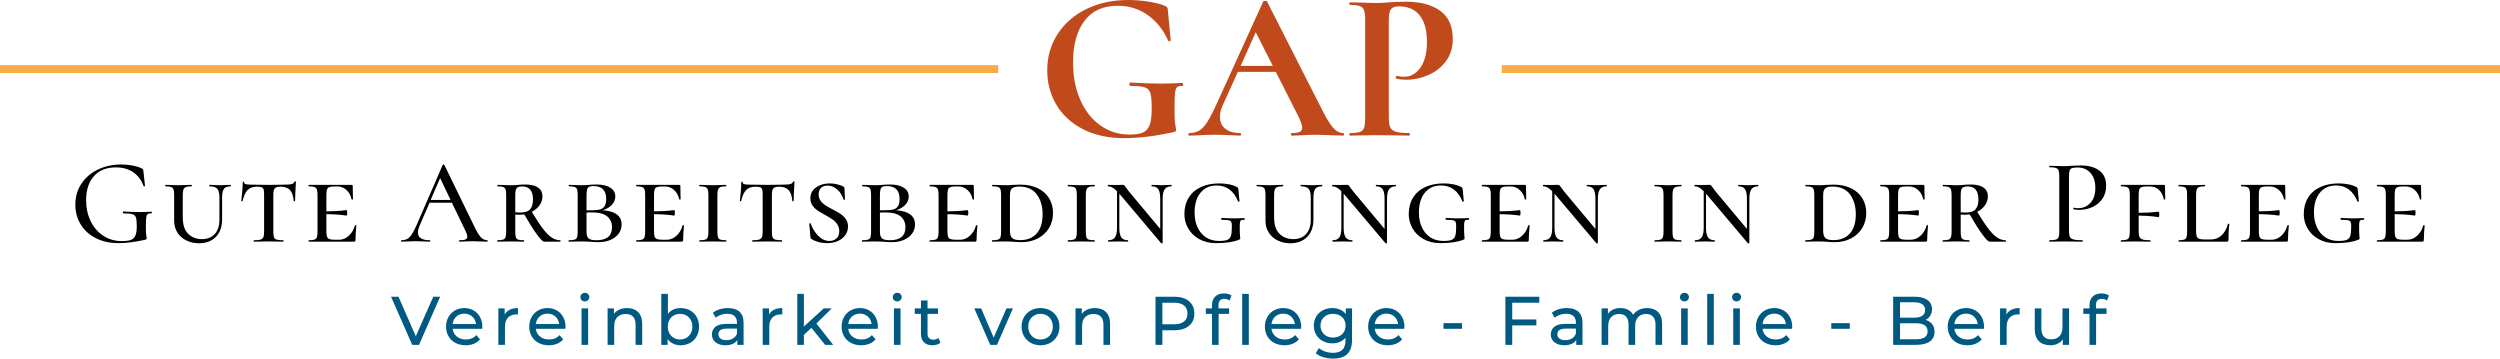
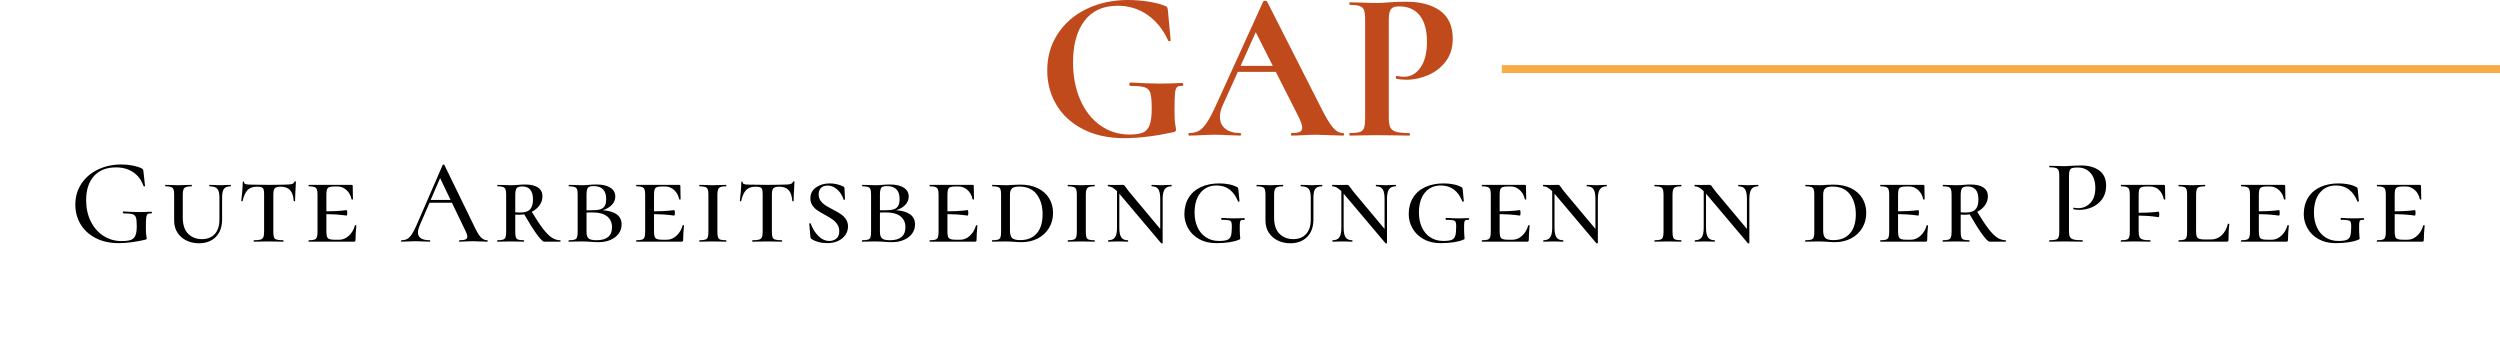
<svg xmlns="http://www.w3.org/2000/svg" viewBox="221.724 522.891 1077.158 154.507" width="5000" height="717.197" preserveAspectRatio="none">
  <defs />
  <style>.a6izo4zJpcolor {fill:#005981;fill-opacity:1;}.aD6z1nYkhcolor {fill:#000000;fill-opacity:1;}.aIOGpKDP0qcolor {fill:#C04A1B;fill-opacity:1;}.aLMUmKKTYA0filter-floo {flood-color:#000000;flood-opacity:0.5;}.aR9TavoXYfillColor {fill:#F6AA43;fill-opacity:0.98;}.asr1BtIxlfillColor {fill:#F6AA43;fill-opacity:0.98;}.audaFXcOUy0filter-floo {flood-color:#000000;flood-opacity:0.5;}.shapeStroke-str {stroke:#192537;stroke-opacity:1;}</style>
  <defs>
    <filter x="-1000" y="-1000" width="5000" height="5000" id="LMUmKKTYA" filterUnits="userSpaceOnUse" primitiveUnits="userSpaceOnUse" color-interpolation-filters="sRGB">
      <feMerge>
        <feMergeNode in="SourceGraphic" />
      </feMerge>
    </filter>
  </defs>
  <g opacity="1" transform="rotate(0 390.211 649.052)">
    <svg width="740.182" height="28.346" x="390.211" y="649.052" version="1.1" preserveAspectRatio="none" viewBox="-0.04 -30.28 999.56 38.28">
      <g transform="matrix(1 0 0 1 0 0)" class="a6izo4zJpcolor">
-         <path d="M24.52-28L28.52-28L16.24 0L12.28 0L-0.04-28L4.28-28L14.36-5L24.52-28Z M53.08-10.48Q53.08-10.04 53-9.32L53-9.32L35.80-9.32Q36.16-6.52 38.26-4.82Q40.36-3.12 43.48-3.12L43.48-3.12Q47.28-3.12 49.60-5.68L49.60-5.68L51.72-3.20Q50.28-1.52 48.14-0.64Q46 0.24 43.36 0.24L43.36 0.24Q40 0.24 37.40-1.14Q34.80-2.52 33.38-5Q31.96-7.48 31.96-10.60L31.96-10.60Q31.96-13.68 33.34-16.16Q34.72-18.64 37.14-20.02Q39.56-21.40 42.60-21.40L42.60-21.40Q45.64-21.40 48.02-20.02Q50.40-18.64 51.74-16.16Q53.08-13.68 53.08-10.48L53.08-10.48ZM42.60-18.16Q39.84-18.16 37.98-16.48Q36.12-14.80 35.80-12.08L35.80-12.08L49.40-12.08Q49.08-14.76 47.22-16.46Q45.36-18.16 42.60-18.16L42.60-18.16Z M66.08-17.64Q67.08-19.48 69.04-20.44Q71-21.40 73.80-21.40L73.80-21.40L73.80-17.68Q73.48-17.72 72.92-17.72L72.92-17.72Q69.80-17.72 68.02-15.86Q66.24-14 66.24-10.56L66.24-10.56L66.24 0L62.40 0L62.40-21.20L66.08-21.20L66.08-17.64Z M101.48-10.48Q101.48-10.04 101.40-9.32L101.40-9.32L84.20-9.32Q84.56-6.52 86.66-4.82Q88.76-3.12 91.88-3.12L91.88-3.12Q95.68-3.12 98-5.68L98-5.68L100.12-3.20Q98.68-1.52 96.54-0.64Q94.40 0.24 91.76 0.24L91.76 0.24Q88.40 0.24 85.80-1.14Q83.20-2.52 81.78-5Q80.36-7.48 80.36-10.60L80.36-10.60Q80.36-13.68 81.74-16.16Q83.12-18.64 85.54-20.02Q87.96-21.40 91-21.40L91-21.40Q94.04-21.40 96.42-20.02Q98.80-18.64 100.14-16.16Q101.48-13.68 101.48-10.48L101.48-10.48ZM91-18.16Q88.24-18.16 86.38-16.48Q84.52-14.80 84.20-12.08L84.20-12.08L97.80-12.08Q97.48-14.76 95.62-16.46Q93.76-18.16 91-18.16L91-18.16Z M110.80 0L110.80-21.20L114.64-21.20L114.64 0L110.80 0ZM112.72-25.28Q111.60-25.28 110.86-26Q110.12-26.72 110.12-27.76L110.12-27.76Q110.12-28.80 110.86-29.54Q111.60-30.28 112.72-30.28L112.72-30.28Q113.84-30.28 114.58-29.58Q115.32-28.88 115.32-27.84L115.32-27.84Q115.32-26.76 114.58-26.02Q113.84-25.28 112.72-25.28L112.72-25.28Z M137.28-21.40Q141.32-21.40 143.70-19.06Q146.08-16.72 146.08-12.20L146.08-12.20L146.08 0L142.24 0L142.24-11.76Q142.24-14.84 140.76-16.40Q139.28-17.96 136.52-17.96L136.52-17.96Q133.40-17.96 131.60-16.14Q129.80-14.32 129.80-10.92L129.80-10.92L129.80 0L125.96 0L125.96-21.20L129.64-21.20L129.64-18Q130.80-19.64 132.78-20.52Q134.76-21.40 137.28-21.40L137.28-21.40Z M168.44-21.40Q171.52-21.40 173.96-20.04Q176.40-18.68 177.78-16.24Q179.16-13.80 179.16-10.60L179.16-10.60Q179.16-7.40 177.78-4.94Q176.40-2.48 173.96-1.12Q171.52 0.24 168.44 0.24L168.44 0.24Q166.08 0.24 164.12-0.68Q162.16-1.60 160.88-3.36L160.88-3.36L160.88 0L157.20 0L157.20-29.68L161.04-29.68L161.04-18Q162.32-19.68 164.24-20.54Q166.16-21.40 168.44-21.40L168.44-21.40ZM168.12-3.12Q170.16-3.12 171.78-4.06Q173.40-5 174.34-6.70Q175.28-8.40 175.28-10.60L175.28-10.60Q175.28-12.80 174.34-14.50Q173.40-16.20 171.78-17.12Q170.16-18.04 168.12-18.04L168.12-18.04Q166.12-18.04 164.48-17.12Q162.84-16.20 161.92-14.50Q161-12.80 161-10.60L161-10.60Q161-8.40 161.92-6.70Q162.84-5 164.48-4.06Q166.12-3.12 168.12-3.12L168.12-3.12Z M196-21.40Q200.40-21.40 202.74-19.24Q205.08-17.08 205.08-12.80L205.08-12.80L205.08 0L201.44 0L201.44-2.80Q200.48-1.32 198.70-0.54Q196.92 0.24 194.48 0.24L194.48 0.24Q190.92 0.24 188.78-1.48Q186.64-3.20 186.64-6L186.64-6Q186.64-8.80 188.68-10.50Q190.72-12.20 195.16-12.20L195.16-12.20L201.24-12.20L201.24-12.96Q201.24-15.44 199.80-16.76Q198.36-18.08 195.56-18.08L195.56-18.08Q193.68-18.08 191.88-17.46Q190.08-16.84 188.84-15.80L188.84-15.80L187.24-18.68Q188.88-20 191.16-20.70Q193.44-21.40 196-21.40L196-21.40ZM195.12-2.72Q197.32-2.72 198.92-3.70Q200.52-4.68 201.24-6.48L201.24-6.48L201.24-9.44L195.32-9.44Q190.44-9.44 190.44-6.16L190.44-6.16Q190.44-4.56 191.68-3.64Q192.92-2.72 195.12-2.72L195.12-2.72Z M219.88-17.64Q220.88-19.48 222.84-20.44Q224.80-21.40 227.60-21.40L227.60-21.40L227.60-17.68Q227.28-17.72 226.72-17.72L226.72-17.72Q223.60-17.72 221.82-15.86Q220.04-14 220.04-10.56L220.04-10.56L220.04 0L216.20 0L216.20-21.20L219.88-21.20L219.88-17.64Z M252.52 0L244.56-9.88L240.16-5.80L240.16 0L236.32 0L236.32-29.68L240.16-29.68L240.16-10.64L251.72-21.20L256.36-21.20L247.44-12.44L257.24 0L252.52 0Z M283.24-10.48Q283.24-10.04 283.16-9.32L283.16-9.32L265.96-9.32Q266.32-6.52 268.42-4.82Q270.52-3.12 273.64-3.12L273.64-3.12Q277.44-3.12 279.76-5.68L279.76-5.68L281.88-3.20Q280.44-1.52 278.30-0.64Q276.16 0.24 273.52 0.24L273.52 0.24Q270.16 0.24 267.56-1.14Q264.96-2.52 263.54-5Q262.12-7.48 262.12-10.60L262.12-10.60Q262.12-13.68 263.50-16.16Q264.88-18.64 267.30-20.02Q269.72-21.40 272.76-21.40L272.76-21.40Q275.80-21.40 278.18-20.02Q280.56-18.64 281.90-16.16Q283.24-13.68 283.24-10.48L283.24-10.48ZM272.76-18.16Q270-18.16 268.14-16.48Q266.28-14.80 265.96-12.08L265.96-12.08L279.56-12.08Q279.24-14.76 277.38-16.46Q275.52-18.16 272.76-18.16L272.76-18.16Z M292.56 0L292.56-21.20L296.40-21.20L296.40 0L292.56 0ZM294.48-25.28Q293.36-25.28 292.62-26Q291.88-26.72 291.88-27.76L291.88-27.76Q291.88-28.80 292.62-29.54Q293.36-30.28 294.48-30.28L294.48-30.28Q295.60-30.28 296.34-29.58Q297.08-28.88 297.08-27.84L297.08-27.84Q297.08-26.76 296.34-26.02Q295.60-25.28 294.48-25.28L294.48-25.28Z M318.44-4L319.64-1.24Q318.80-0.52 317.56-0.14Q316.32 0.24 315.00 0.24L315.00 0.24Q311.80 0.24 310.04-1.48Q308.28-3.20 308.28-6.40L308.28-6.40L308.28-18.04L304.68-18.04L304.68-21.20L308.28-21.20L308.28-25.84L312.12-25.84L312.12-21.20L318.20-21.20L318.20-18.04L312.12-18.04L312.12-6.56Q312.12-4.84 312.98-3.92Q313.84-3 315.44-3L315.44-3Q317.20-3 318.44-4L318.44-4Z M358.04-21.20L361.80-21.20L352.52 0L348.60 0L339.32-21.20L343.32-21.20L350.60-4.20L358.04-21.20Z M377.88 0.24Q374.72 0.24 372.20-1.16Q369.68-2.56 368.26-5.02Q366.84-7.48 366.84-10.60L366.84-10.60Q366.84-13.72 368.26-16.18Q369.68-18.64 372.20-20.02Q374.72-21.40 377.88-21.40L377.88-21.40Q381.04-21.40 383.54-20.02Q386.04-18.64 387.46-16.18Q388.88-13.72 388.88-10.60L388.88-10.60Q388.88-7.48 387.46-5.02Q386.04-2.56 383.54-1.16Q381.04 0.24 377.88 0.24L377.88 0.24ZM377.88-3.12Q379.92-3.12 381.54-4.06Q383.16-5 384.08-6.70Q385-8.40 385-10.60L385-10.60Q385-12.80 384.08-14.50Q383.16-16.20 381.54-17.12Q379.92-18.04 377.88-18.04L377.88-18.04Q375.84-18.04 374.22-17.12Q372.60-16.20 371.66-14.50Q370.72-12.80 370.72-10.60L370.72-10.60Q370.72-8.40 371.66-6.70Q372.60-5 374.22-4.06Q375.84-3.12 377.88-3.12L377.88-3.12Z M409.52-21.40Q413.56-21.40 415.94-19.06Q418.32-16.72 418.32-12.20L418.32-12.20L418.32 0L414.48 0L414.48-11.76Q414.48-14.84 413-16.40Q411.52-17.96 408.76-17.96L408.76-17.96Q405.64-17.96 403.84-16.14Q402.04-14.32 402.04-10.92L402.04-10.92L402.04 0L398.20 0L398.20-21.20L401.88-21.20L401.88-18Q403.04-19.64 405.02-20.52Q407-21.40 409.52-21.40L409.52-21.40Z M455.68-28Q461.12-28 464.24-25.40Q467.36-22.80 467.36-18.24L467.36-18.24Q467.36-13.68 464.24-11.08Q461.12-8.48 455.68-8.48L455.68-8.48L448.76-8.48L448.76 0L444.76 0L444.76-28L455.68-28ZM455.56-11.96Q459.36-11.96 461.36-13.58Q463.36-15.20 463.36-18.24L463.36-18.24Q463.36-21.28 461.36-22.90Q459.36-24.52 455.56-24.52L455.56-24.52L448.76-24.52L448.76-11.96L455.56-11.96Z M484.84-26.76Q481.40-26.76 481.40-23.04L481.40-23.04L481.40-21.20L487.56-21.20L487.56-18.04L481.48-18.04L481.48 0L477.64 0L477.64-18.04L474.04-18.04L474.04-21.20L477.64-21.20L477.64-23.08Q477.64-26.24 479.48-28.08Q481.32-29.92 484.64-29.92L484.64-29.92Q485.92-29.92 487.04-29.60Q488.16-29.28 488.96-28.68L488.96-28.68L487.80-25.76Q486.48-26.76 484.84-26.76L484.84-26.76Z M495.20 0L495.20-29.68L499.04-29.68L499.04 0L495.20 0Z M529.52-10.48Q529.52-10.04 529.44-9.32L529.44-9.32L512.24-9.32Q512.60-6.52 514.70-4.82Q516.80-3.12 519.92-3.12L519.92-3.12Q523.72-3.12 526.04-5.68L526.04-5.68L528.16-3.20Q526.72-1.52 524.58-0.64Q522.44 0.24 519.80 0.24L519.80 0.24Q516.44 0.24 513.84-1.14Q511.24-2.52 509.82-5Q508.40-7.48 508.40-10.60L508.40-10.60Q508.40-13.68 509.78-16.16Q511.16-18.64 513.58-20.02Q516-21.40 519.04-21.40L519.04-21.40Q522.08-21.40 524.46-20.02Q526.84-18.64 528.18-16.16Q529.52-13.68 529.52-10.48L529.52-10.48ZM519.04-18.16Q516.28-18.16 514.42-16.48Q512.56-14.80 512.24-12.08L512.24-12.08L525.84-12.08Q525.52-14.76 523.66-16.46Q521.80-18.16 519.04-18.16L519.04-18.16Z M555.48-21.20L559.12-21.20L559.12-2.88Q559.12 2.68 556.36 5.34Q553.60 8 548.12 8L548.12 8Q545.12 8 542.40 7.18Q539.68 6.36 538 4.84L538 4.84L539.84 1.88Q541.32 3.16 543.50 3.90Q545.68 4.64 548 4.64L548 4.64Q551.72 4.64 553.50 2.88Q555.28 1.12 555.28-2.48L555.28-2.48L555.28-4.16Q553.92-2.52 551.94-1.70Q549.96-0.88 547.64-0.88L547.64-0.88Q544.60-0.88 542.14-2.18Q539.68-3.48 538.28-5.82Q536.88-8.16 536.88-11.16L536.88-11.16Q536.88-14.16 538.28-16.50Q539.68-18.84 542.14-20.12Q544.60-21.40 547.64-21.40L547.64-21.40Q550.04-21.40 552.10-20.52Q554.16-19.64 555.48-17.92L555.48-17.92L555.48-21.20ZM548.08-4.24Q550.16-4.24 551.82-5.12Q553.48-6 554.42-7.58Q555.36-9.16 555.36-11.16L555.36-11.16Q555.36-14.24 553.32-16.14Q551.28-18.04 548.08-18.04L548.08-18.04Q544.84-18.04 542.80-16.14Q540.76-14.24 540.76-11.16L540.76-11.16Q540.76-9.16 541.70-7.58Q542.64-6 544.30-5.12Q545.96-4.24 548.08-4.24L548.08-4.24Z M589.60-10.48Q589.60-10.04 589.52-9.32L589.52-9.32L572.32-9.32Q572.68-6.52 574.78-4.82Q576.88-3.12 580.00-3.12L580.00-3.12Q583.80-3.12 586.12-5.68L586.12-5.68L588.24-3.20Q586.80-1.52 584.66-0.64Q582.52 0.24 579.88 0.24L579.88 0.24Q576.52 0.24 573.92-1.14Q571.32-2.52 569.90-5Q568.48-7.48 568.48-10.60L568.48-10.60Q568.48-13.68 569.86-16.16Q571.24-18.64 573.66-20.02Q576.08-21.40 579.12-21.40L579.12-21.40Q582.16-21.40 584.54-20.02Q586.92-18.64 588.26-16.16Q589.60-13.68 589.60-10.48L589.60-10.48ZM579.12-18.16Q576.36-18.16 574.50-16.48Q572.64-14.80 572.32-12.08L572.32-12.08L585.92-12.08Q585.60-14.76 583.74-16.46Q581.88-18.16 579.12-18.16L579.12-18.16Z M612.32-9.32L612.32-12.64L623.08-12.64L623.08-9.32L612.32-9.32Z M668.08-24.52L652.32-24.52L652.32-14.76L666.36-14.76L666.36-11.32L652.32-11.32L652.32 0L648.32 0L648.32-28L668.08-28L668.08-24.52Z M684.12-21.40Q688.52-21.40 690.86-19.24Q693.20-17.08 693.20-12.80L693.20-12.80L693.20 0L689.56 0L689.56-2.80Q688.60-1.32 686.82-0.54Q685.04 0.24 682.60 0.24L682.60 0.24Q679.04 0.24 676.90-1.48Q674.76-3.20 674.76-6L674.76-6Q674.76-8.80 676.80-10.50Q678.84-12.20 683.28-12.20L683.28-12.20L689.36-12.20L689.36-12.96Q689.36-15.44 687.92-16.76Q686.48-18.08 683.68-18.08L683.68-18.08Q681.80-18.08 680.00-17.46Q678.20-16.84 676.96-15.80L676.96-15.80L675.36-18.68Q677.00-20 679.28-20.70Q681.56-21.40 684.12-21.40L684.12-21.40ZM683.24-2.72Q685.44-2.72 687.04-3.70Q688.64-4.68 689.36-6.48L689.36-6.48L689.36-9.44L683.44-9.44Q678.56-9.44 678.56-6.16L678.56-6.16Q678.56-4.56 679.80-3.64Q681.04-2.72 683.24-2.72L683.24-2.72Z M730.84-21.40Q734.84-21.40 737.18-19.08Q739.52-16.76 739.52-12.20L739.52-12.20L739.52 0L735.68 0L735.68-11.76Q735.68-14.84 734.26-16.40Q732.84-17.96 730.20-17.96L730.20-17.96Q727.28-17.96 725.56-16.14Q723.84-14.32 723.84-10.92L723.84-10.92L723.84 0L720.00 0L720.00-11.76Q720.00-14.84 718.58-16.40Q717.16-17.96 714.52-17.96L714.52-17.96Q711.60-17.96 709.88-16.14Q708.16-14.32 708.16-10.92L708.16-10.92L708.16 0L704.32 0L704.32-21.20L708.00-21.20L708.00-18.04Q709.16-19.68 711.04-20.54Q712.92-21.40 715.32-21.40L715.32-21.40Q717.80-21.40 719.72-20.40Q721.64-19.40 722.68-17.48L722.68-17.48Q723.88-19.32 726.02-20.36Q728.16-21.40 730.84-21.40L730.84-21.40Z M750.60 0L750.60-21.20L754.44-21.20L754.44 0L750.60 0ZM752.52-25.28Q751.40-25.28 750.66-26Q749.92-26.72 749.92-27.76L749.92-27.76Q749.92-28.80 750.66-29.54Q751.40-30.28 752.52-30.28L752.52-30.28Q753.64-30.28 754.38-29.58Q755.12-28.88 755.12-27.84L755.12-27.84Q755.12-26.76 754.38-26.02Q753.64-25.28 752.52-25.28L752.52-25.28Z M765.76 0L765.76-29.68L769.60-29.68L769.60 0L765.76 0Z M780.92 0L780.92-21.20L784.76-21.20L784.76 0L780.92 0ZM782.84-25.28Q781.72-25.28 780.98-26Q780.24-26.72 780.24-27.76L780.24-27.76Q780.24-28.80 780.98-29.54Q781.72-30.28 782.84-30.28L782.84-30.28Q783.96-30.28 784.70-29.58Q785.44-28.88 785.44-27.84L785.44-27.84Q785.44-26.76 784.70-26.02Q783.96-25.28 782.84-25.28L782.84-25.28Z M815.24-10.48Q815.24-10.04 815.16-9.32L815.16-9.32L797.96-9.32Q798.32-6.52 800.42-4.82Q802.52-3.12 805.64-3.12L805.64-3.12Q809.44-3.12 811.76-5.68L811.76-5.68L813.88-3.20Q812.44-1.52 810.30-0.64Q808.16 0.24 805.52 0.24L805.52 0.24Q802.16 0.24 799.56-1.14Q796.96-2.52 795.54-5Q794.12-7.48 794.12-10.60L794.12-10.60Q794.12-13.68 795.50-16.16Q796.88-18.64 799.30-20.02Q801.72-21.40 804.76-21.40L804.76-21.40Q807.80-21.40 810.18-20.02Q812.56-18.64 813.90-16.16Q815.24-13.68 815.24-10.48L815.24-10.48ZM804.76-18.16Q802.00-18.16 800.14-16.48Q798.28-14.80 797.96-12.08L797.96-12.08L811.56-12.08Q811.24-14.76 809.38-16.46Q807.52-18.16 804.76-18.16L804.76-18.16Z M837.96-9.32L837.96-12.64L848.72-12.64L848.72-9.32L837.96-9.32Z M892.80-14.52Q895.24-13.84 896.64-12.06Q898.04-10.28 898.04-7.56L898.04-7.56Q898.04-3.92 895.30-1.96Q892.56 0 887.32 0L887.32 0L873.96 0L873.96-28L886.52-28Q891.32-28 893.94-26.08Q896.56-24.16 896.56-20.76L896.56-20.76Q896.56-18.56 895.54-16.96Q894.52-15.36 892.80-14.52L892.80-14.52ZM886.16-24.76L877.96-24.76L877.96-15.80L886.16-15.80Q889.24-15.80 890.90-16.94Q892.56-18.08 892.56-20.28L892.56-20.28Q892.56-22.48 890.90-23.62Q889.24-24.76 886.16-24.76L886.16-24.76ZM887.16-3.24Q890.56-3.24 892.28-4.36Q894-5.48 894-7.88L894-7.88Q894-12.56 887.16-12.56L887.16-12.56L877.96-12.56L877.96-3.24L887.16-3.24Z M926.84-10.48Q926.84-10.04 926.76-9.32L926.76-9.32L909.56-9.32Q909.92-6.52 912.02-4.82Q914.12-3.12 917.24-3.12L917.24-3.12Q921.04-3.12 923.36-5.68L923.36-5.68L925.48-3.20Q924.04-1.52 921.90-0.64Q919.76 0.24 917.12 0.24L917.12 0.24Q913.76 0.24 911.16-1.14Q908.56-2.52 907.14-5Q905.72-7.48 905.72-10.60L905.72-10.60Q905.72-13.68 907.10-16.16Q908.48-18.64 910.90-20.02Q913.32-21.40 916.36-21.40L916.36-21.40Q919.40-21.40 921.78-20.02Q924.16-18.64 925.50-16.16Q926.84-13.68 926.84-10.48L926.84-10.48ZM916.36-18.16Q913.60-18.16 911.74-16.48Q909.88-14.80 909.56-12.08L909.56-12.08L923.16-12.08Q922.84-14.76 920.98-16.46Q919.12-18.16 916.36-18.16L916.36-18.16Z M939.84-17.64Q940.84-19.48 942.80-20.44Q944.76-21.40 947.56-21.40L947.56-21.40L947.56-17.68Q947.24-17.72 946.68-17.72L946.68-17.72Q943.56-17.72 941.78-15.86Q940-14 940-10.56L940-10.56L940 0L936.16 0L936.16-21.20L939.84-21.20L939.84-17.64Z M972.48-21.20L976.32-21.20L976.32 0L972.68 0L972.68-3.20Q971.52-1.56 969.62-0.66Q967.72 0.24 965.48 0.24L965.48 0.24Q961.24 0.24 958.80-2.10Q956.36-4.44 956.36-9L956.36-9L956.36-21.20L960.20-21.20L960.20-9.44Q960.20-6.36 961.68-4.78Q963.16-3.20 965.92-3.20L965.92-3.20Q968.96-3.20 970.72-5.04Q972.48-6.88 972.48-10.24L972.48-10.24L972.48-21.20Z M995.40-26.76Q991.96-26.76 991.96-23.04L991.96-23.04L991.96-21.20L998.12-21.20L998.12-18.04L992.04-18.04L992.04 0L988.20 0L988.20-18.04L984.60-18.04L984.60-21.20L988.20-21.20L988.20-23.08Q988.20-26.24 990.04-28.08Q991.88-29.92 995.20-29.92L995.20-29.92Q996.48-29.92 997.60-29.60Q998.72-29.28 999.52-28.68L999.52-28.68L998.36-25.76Q997.04-26.76 995.40-26.76L995.40-26.76Z" />
-       </g>
+         </g>
    </svg>
  </g>
  <g opacity="1" transform="rotate(0 221.724 550.954)">
    <svg width="430.091" height="3.402" x="221.724" y="550.954" version="1.1" preserveAspectRatio="none" viewBox="0 0 430.091 3.402">
-       <rect x="0" y="0" width="430.091" height="3.402" class="asr1BtIxlfillColor shapeStroke-str" style="stroke-width:0;" rx="0px" ry="0px" />
-     </svg>
+       </svg>
  </g>
  <g opacity="1" transform="rotate(0 868.79 550.954)">
    <svg width="430.091" height="3.402" x="868.79" y="550.954" version="1.1" preserveAspectRatio="none" viewBox="0 0 430.091 3.402">
      <rect x="0" y="0" width="430.091" height="3.402" class="aR9TavoXYfillColor shapeStroke-str" style="stroke-width:0;" rx="0px" ry="0px" />
    </svg>
  </g>
  <g opacity="1" transform="rotate(0 254.183 593.757)">
    <svg width="1012.24" height="34.016" x="254.183" y="593.757" version="1.1" preserveAspectRatio="none" viewBox="1.96 -25.44 774.12 26.013">
      <g transform="matrix(1 0 0 1 0 0)" class="aD6z1nYkhcolor">
        <path d="M16.24 0.48Q11.88 0.48 8.64-1.20Q5.40-2.88 3.68-5.76Q1.96-8.64 1.96-12.20L1.96-12.20Q1.96-16.08 3.94-19.08Q5.92-22.08 9.38-23.76Q12.84-25.44 17.16-25.44L17.16-25.44Q19.08-25.44 20.90-25.08Q22.72-24.72 23.88-24.12L23.88-24.12Q24.20-23.92 24.28-23.76Q24.36-23.60 24.40-23.20L24.40-23.20L24.92-18.36Q24.92-18.24 24.70-18.22Q24.48-18.20 24.44-18.32L24.44-18.32Q23.40-21.28 21.04-22.88Q18.68-24.48 15.36-24.48L15.36-24.48Q10.64-24.48 8.08-21.60Q5.52-18.72 5.52-13.68L5.52-13.68Q5.52-9.76 7.04-6.70Q8.56-3.64 11.22-1.92Q13.88-0.20 17.24-0.20L17.24-0.20Q19.16-0.20 20.20-0.56Q21.24-0.92 21.72-1.96Q22.20-3 22.20-5.04L22.20-5.04Q22.20-7.12 21.94-7.94Q21.68-8.76 20.82-9.04Q19.96-9.32 17.84-9.32L17.84-9.32Q17.60-9.32 17.60-9.64L17.60-9.64Q17.60-9.76 17.66-9.86Q17.72-9.96 17.80-9.96L17.80-9.96Q21-9.76 23-9.76L23-9.76Q24.88-9.76 27-9.88L27-9.88Q27.08-9.88 27.14-9.78Q27.20-9.68 27.20-9.60L27.20-9.60Q27.20-9.32 27-9.32L27-9.32Q26.12-9.36 25.76-9.06Q25.40-8.76 25.30-7.84Q25.20-6.92 25.20-4.64L25.20-4.64Q25.20-2.84 25.34-2.08Q25.48-1.32 25.48-1.12L25.48-1.12Q25.48-0.88 25.38-0.82Q25.28-0.76 25-0.64L25-0.64Q20.08 0.48 16.24 0.48L16.24 0.48Z M49.44-14.56Q49.44-16.60 48.74-17.42Q48.04-18.24 46.20-18.24L46.20-18.24Q46.08-18.24 46.08-18.48Q46.08-18.72 46.20-18.72L46.20-18.72L47.80-18.68Q49.08-18.60 49.84-18.60L49.84-18.60Q50.44-18.60 51.64-18.68L51.64-18.68L53.16-18.72Q53.24-18.72 53.24-18.48Q53.24-18.24 53.16-18.24L53.16-18.24Q51.56-18.24 50.94-17.42Q50.32-16.60 50.32-14.56L50.32-14.56L50.32-7.36Q50.32-3.64 48.24-1.56Q46.16 0.52 42.68 0.52L42.68 0.52Q40.44 0.52 38.58-0.38Q36.72-1.28 35.62-2.96Q34.52-4.64 34.52-6.96L34.52-6.96L34.52-15.48Q34.52-16.68 34.30-17.24Q34.08-17.80 33.50-18.02Q32.92-18.24 31.68-18.24L31.68-18.24Q31.56-18.24 31.56-18.48Q31.56-18.72 31.68-18.72L31.68-18.72L33.52-18.68Q34.96-18.60 35.88-18.60L35.88-18.60Q36.92-18.60 38.44-18.68L38.44-18.68L40.24-18.72Q40.36-18.72 40.36-18.48Q40.36-18.24 40.24-18.24L40.24-18.24Q39-18.24 38.40-18Q37.80-17.76 37.58-17.18Q37.36-16.60 37.36-15.40L37.36-15.40L37.36-8Q37.36-4.36 39.14-2.60Q40.92-0.84 43.68-0.84L43.68-0.84Q46.36-0.84 47.90-2.52Q49.44-4.20 49.44-7.28L49.44-7.28L49.44-14.56Z M61.80-18.12Q59.80-18.12 58.72-17.02Q57.64-15.92 57.08-13.40L57.08-13.40Q57.08-13.32 56.86-13.32Q56.64-13.32 56.64-13.40L56.64-13.40Q56.80-14.64 56.96-16.60Q57.12-18.56 57.12-19.60L57.12-19.60Q57.12-19.80 57.34-19.80Q57.56-19.80 57.56-19.60L57.56-19.60Q57.56-19.08 58.16-18.94Q58.76-18.80 59.68-18.80L59.68-18.80Q63.12-18.72 65.72-18.72L65.72-18.72L69.20-18.76Q69.88-18.80 71.04-18.80L71.04-18.80Q72.56-18.80 73.26-18.98Q73.96-19.16 74.16-19.76L74.16-19.76Q74.24-19.88 74.44-19.88Q74.64-19.88 74.64-19.76L74.64-19.76Q74.36-14.60 74.36-13.40L74.36-13.40Q74.36-13.32 74.14-13.32Q73.92-13.32 73.92-13.40L73.92-13.40Q73.76-15.84 72.72-16.98Q71.68-18.12 69.64-18.12L69.64-18.12Q68.16-18.12 67.68-17.58Q67.20-17.04 67.20-15.48L67.20-15.48L67.20-3.24Q67.20-2 67.42-1.44Q67.64-0.88 68.32-0.68Q69-0.48 70.48-0.48L70.48-0.48Q70.56-0.48 70.56-0.24Q70.56 0 70.48 0L70.48 0Q69.16 0 68.44-0.04L68.44-0.04L65.64-0.08L62.88-0.04Q62.12 0 60.80 0L60.80 0Q60.72 0 60.72-0.24Q60.72-0.48 60.80-0.48L60.80-0.48Q62.28-0.48 62.96-0.68Q63.64-0.88 63.90-1.46Q64.16-2.04 64.16-3.24L64.16-3.24L64.16-15.56Q64.16-16.68 64-17.20Q63.84-17.72 63.36-17.92Q62.88-18.12 61.80-18.12L61.80-18.12Z M94.08-5.32Q94.12-5.44 94.34-5.44Q94.56-5.44 94.56-5.32L94.56-5.32Q94.28-2.44 94.28-0.60L94.28-0.60Q94.28-0.28 94.16-0.14Q94.04 0 93.68 0L93.68 0L78.88 0Q78.80 0 78.80-0.24Q78.80-0.48 78.88-0.48L78.88-0.48Q80.16-0.48 80.74-0.68Q81.32-0.88 81.54-1.46Q81.76-2.04 81.76-3.24L81.76-3.24L81.76-15.48Q81.76-16.68 81.54-17.24Q81.32-17.80 80.72-18.02Q80.12-18.24 78.88-18.24L78.88-18.24Q78.80-18.24 78.80-18.48Q78.80-18.72 78.88-18.72L78.88-18.72L92.96-18.72Q93.36-18.72 93.36-18.40L93.36-18.40L93.40-15.92Q93.44-15.16 93.44-14L93.44-14Q93.44-13.88 93.20-13.88Q92.96-13.88 92.96-14L92.96-14Q92.60-15.84 91.30-17.02Q90-18.20 88.32-18.20L88.32-18.20L87.44-18.20Q86.24-18.20 85.66-17.98Q85.08-17.76 84.88-17.20Q84.68-16.64 84.68-15.44L84.68-15.44L84.68-10Q88.28-10.04 89.70-10.22Q91.12-10.40 91.32-10.40L91.32-10.40Q91.56-10.40 91.56-9.52L91.56-9.52Q91.56-8.60 91.32-8.60L91.32-8.60Q91.16-8.60 89.72-8.80Q88.28-9 84.68-9.08L84.68-9.08L84.68-3.40Q84.68-2.24 84.88-1.66Q85.08-1.08 85.66-0.86Q86.24-0.64 87.44-0.64L87.44-0.64L88.92-0.64Q90.64-0.64 92.08-1.96Q93.52-3.28 94.08-5.32L94.08-5.32Z M137.68-0.48Q137.84-0.48 137.84-0.24Q137.84 0 137.68 0L137.68 0Q136.92 0 135.24-0.08L135.24-0.08Q133.64-0.16 132.88-0.16L132.88-0.16Q131.96-0.16 130.60-0.08L130.60-0.08Q129.24 0 128.56 0L128.56 0Q128.40 0 128.40-0.24Q128.40-0.48 128.56-0.48L128.56-0.48Q129.92-0.48 130.52-0.74Q131.12-1 131.12-1.68L131.12-1.68Q131.12-2.36 130.52-3.56L130.52-3.56L126.04-12.84L118.68-12.84L115.40-5.28Q114.84-3.96 114.84-3.08L114.84-3.08Q114.84-0.48 118.72-0.48L118.72-0.48Q118.92-0.48 118.92-0.24Q118.92 0 118.72 0L118.72 0Q118 0 116.64-0.08L116.64-0.08Q115.12-0.16 114-0.16L114-0.16Q112.96-0.16 111.52-0.08L111.52-0.08Q110.24 0 109.44 0L109.44 0Q109.28 0 109.28-0.24Q109.28-0.48 109.44-0.48L109.44-0.48Q110.56-0.48 111.34-0.92Q112.12-1.36 112.84-2.44Q113.56-3.52 114.48-5.64L114.48-5.64L123-25.28Q123.04-25.40 123.28-25.42Q123.52-25.44 123.56-25.28L123.56-25.28L133.20-5.48Q134.56-2.56 135.52-1.52Q136.48-0.48 137.68-0.48L137.68-0.48ZM122.16-20.96L119.04-13.76L125.60-13.76L122.16-20.96Z M161.72-0.48Q161.84-0.48 161.84-0.24Q161.84 0 161.72 0L161.72 0L156.44 0Q155.80 0 154.04-2.40Q152.28-4.80 149.88-9L149.88-9Q149.04-8.88 148.20-8.88L148.20-8.88Q147.36-8.88 146.92-8.92L146.92-8.92L146.92-3.24Q146.92-2 147.12-1.44Q147.32-0.88 147.88-0.68Q148.44-0.48 149.72-0.48L149.72-0.48Q149.84-0.48 149.84-0.24Q149.84 0 149.72 0L149.72 0Q148.60 0 147.96-0.04L147.96-0.04L145.40-0.08L142.92-0.04Q142.24 0 141.04 0L141.04 0Q140.96 0 140.96-0.24Q140.96-0.48 141.04-0.48L141.04-0.48Q142.32-0.48 142.90-0.68Q143.48-0.88 143.70-1.46Q143.92-2.04 143.92-3.24L143.92-3.24L143.92-15.48Q143.92-16.68 143.70-17.24Q143.48-17.80 142.90-18.02Q142.32-18.24 141.12-18.24L141.12-18.24Q141-18.24 141-18.48Q141-18.72 141.12-18.72L141.12-18.72L142.96-18.68Q144.48-18.60 145.40-18.60L145.40-18.60Q146.16-18.60 146.78-18.64Q147.40-18.68 147.84-18.72L147.84-18.72Q149.08-18.84 150.20-18.84L150.20-18.84Q152.96-18.84 154.42-17.84Q155.88-16.84 155.88-14.96L155.88-14.96Q155.88-13.36 154.94-12.02Q154-10.68 152.36-9.84L152.36-9.84Q154.56-6.20 156.10-4.20Q157.64-2.20 158.96-1.34Q160.28-0.48 161.72-0.48L161.72-0.48ZM146.92-9.68Q147.80-9.60 148.48-9.60L148.48-9.60Q150.88-9.60 151.82-10.68Q152.76-11.76 152.76-13.88L152.76-13.88Q152.76-18.20 149.20-18.20L149.20-18.20Q147.80-18.20 147.36-17.60Q146.92-17 146.92-15.40L146.92-15.40L146.92-9.68Z M175.76-10.36Q178.76-10.16 180.36-9Q181.96-7.84 181.96-5.68L181.96-5.68Q181.96-3.96 180.98-2.64Q180-1.32 178.28-0.58Q176.56 0.16 174.36 0.16L174.36 0.16Q173.24 0.16 171.88 0.04L171.88 0.04Q171.32 0 170.54-0.04Q169.76-0.08 168.88-0.08L168.88-0.08L166.44-0.04Q165.76 0 164.56 0L164.56 0Q164.48 0 164.48-0.24Q164.48-0.48 164.56-0.48L164.56-0.48Q165.88-0.48 166.48-0.68Q167.08-0.88 167.28-1.46Q167.48-2.04 167.48-3.24L167.48-3.24L167.48-15.48Q167.48-16.68 167.28-17.24Q167.08-17.80 166.48-18.02Q165.88-18.24 164.64-18.24L164.64-18.24Q164.52-18.24 164.52-18.48Q164.52-18.72 164.64-18.72L164.64-18.72L166.44-18.68Q167.96-18.60 168.88-18.60L168.88-18.60Q169.96-18.60 171.16-18.72L171.16-18.72Q171.56-18.76 172.20-18.80Q172.84-18.84 173.72-18.84L173.72-18.84Q176.60-18.84 178.24-17.80Q179.88-16.76 179.88-14.88L179.88-14.88Q179.88-13.36 178.80-12.18Q177.72-11 175.76-10.36L175.76-10.36ZM172.72-18.32Q171.76-18.32 171.28-18.10Q170.80-17.88 170.60-17.26Q170.40-16.64 170.40-15.40L170.40-15.40L170.40-10.36L172.24-10.36Q173.92-10.36 174.88-10.64Q175.84-10.92 176.36-11.72Q176.88-12.52 176.88-14.04L176.88-14.04Q176.88-18.32 172.72-18.32L172.72-18.32ZM173.68-0.48Q178.80-0.48 178.80-4.76L178.80-4.76Q178.80-7.04 177.20-8.34Q175.60-9.64 172.24-9.64L172.24-9.64Q171-9.64 170.40-9.60L170.40-9.60L170.40-3.24Q170.40-1.72 171.06-1.10Q171.72-0.48 173.68-0.48L173.68-0.48Z M202.04-5.32Q202.08-5.44 202.30-5.44Q202.52-5.44 202.52-5.32L202.52-5.32Q202.24-2.44 202.24-0.60L202.24-0.60Q202.24-0.28 202.12-0.14Q202 0 201.64 0L201.64 0L186.84 0Q186.76 0 186.76-0.24Q186.76-0.48 186.84-0.48L186.84-0.48Q188.12-0.48 188.70-0.68Q189.28-0.88 189.50-1.46Q189.72-2.04 189.72-3.24L189.72-3.24L189.72-15.48Q189.72-16.68 189.50-17.24Q189.28-17.80 188.68-18.02Q188.08-18.24 186.84-18.24L186.84-18.24Q186.76-18.24 186.76-18.48Q186.76-18.72 186.84-18.72L186.84-18.72L200.92-18.72Q201.32-18.72 201.32-18.40L201.32-18.40L201.36-15.92Q201.40-15.16 201.40-14L201.40-14Q201.40-13.88 201.16-13.88Q200.92-13.88 200.92-14L200.92-14Q200.56-15.84 199.26-17.02Q197.96-18.20 196.28-18.20L196.28-18.20L195.40-18.20Q194.20-18.20 193.62-17.98Q193.04-17.76 192.84-17.20Q192.64-16.64 192.64-15.44L192.64-15.44L192.64-10Q196.24-10.04 197.66-10.22Q199.08-10.40 199.28-10.40L199.28-10.40Q199.52-10.40 199.52-9.52L199.52-9.52Q199.52-8.60 199.28-8.60L199.28-8.60Q199.12-8.60 197.68-8.80Q196.24-9 192.64-9.08L192.64-9.08L192.64-3.40Q192.64-2.24 192.84-1.66Q193.04-1.08 193.62-0.86Q194.20-0.64 195.40-0.64L195.40-0.64L196.88-0.64Q198.60-0.64 200.04-1.96Q201.48-3.28 202.04-5.32L202.04-5.32Z M213.52-3.24Q213.52-2.04 213.72-1.46Q213.92-0.88 214.50-0.68Q215.08-0.48 216.36-0.48L216.36-0.48Q216.48-0.48 216.48-0.24Q216.48 0 216.36 0L216.36 0Q215.20 0 214.56-0.04L214.56-0.04L212-0.08L209.52-0.04Q208.84 0 207.64 0L207.64 0Q207.56 0 207.56-0.24Q207.56-0.48 207.64-0.48L207.64-0.48Q208.92-0.48 209.52-0.68Q210.12-0.88 210.34-1.46Q210.56-2.04 210.56-3.24L210.56-3.24L210.56-15.48Q210.56-16.68 210.34-17.24Q210.12-17.80 209.52-18.02Q208.92-18.24 207.64-18.24L207.64-18.24Q207.56-18.24 207.56-18.48Q207.56-18.72 207.64-18.72L207.64-18.72L209.52-18.68Q211.04-18.60 212-18.60L212-18.60Q213-18.60 214.60-18.68L214.60-18.68L216.36-18.72Q216.48-18.72 216.48-18.48Q216.48-18.24 216.36-18.24L216.36-18.24Q215.12-18.24 214.54-18Q213.96-17.76 213.74-17.18Q213.52-16.60 213.52-15.40L213.52-15.40L213.52-3.24Z M226.08-18.12Q224.08-18.12 223.00-17.02Q221.92-15.92 221.36-13.40L221.36-13.40Q221.36-13.32 221.14-13.32Q220.92-13.32 220.92-13.40L220.92-13.40Q221.08-14.64 221.24-16.60Q221.40-18.56 221.40-19.60L221.40-19.60Q221.40-19.80 221.62-19.80Q221.84-19.80 221.84-19.60L221.84-19.60Q221.84-19.08 222.44-18.94Q223.04-18.80 223.96-18.80L223.96-18.80Q227.40-18.72 230.00-18.72L230.00-18.72L233.48-18.76Q234.16-18.80 235.32-18.80L235.32-18.80Q236.84-18.80 237.54-18.98Q238.24-19.16 238.44-19.76L238.44-19.76Q238.52-19.88 238.72-19.88Q238.92-19.88 238.92-19.76L238.92-19.76Q238.64-14.60 238.64-13.40L238.64-13.40Q238.64-13.32 238.42-13.32Q238.20-13.32 238.20-13.40L238.20-13.40Q238.04-15.84 237.00-16.98Q235.96-18.12 233.92-18.12L233.92-18.12Q232.44-18.12 231.96-17.58Q231.48-17.04 231.48-15.48L231.48-15.48L231.48-3.24Q231.48-2 231.70-1.44Q231.92-0.88 232.60-0.68Q233.28-0.48 234.76-0.48L234.76-0.48Q234.84-0.48 234.84-0.24Q234.84 0 234.76 0L234.76 0Q233.44 0 232.72-0.04L232.72-0.04L229.92-0.08L227.16-0.04Q226.40 0 225.08 0L225.08 0Q225.00 0 225.00-0.24Q225.00-0.48 225.08-0.48L225.08-0.48Q226.56-0.48 227.24-0.68Q227.92-0.88 228.18-1.46Q228.44-2.04 228.44-3.24L228.44-3.24L228.44-15.56Q228.44-16.68 228.28-17.20Q228.12-17.72 227.64-17.92Q227.16-18.12 226.08-18.12L226.08-18.12Z M246.88-15.56Q246.88-14.40 247.50-13.52Q248.12-12.64 249.00-12.06Q249.88-11.48 251.48-10.64L251.48-10.64Q253.12-9.80 254.14-9.12Q255.16-8.44 255.86-7.42Q256.56-6.40 256.56-5L256.56-5Q256.56-3.48 255.70-2.22Q254.84-0.96 253.28-0.24Q251.72 0.48 249.68 0.48L249.68 0.48Q248.16 0.48 246.78 0.10Q245.40-0.28 244.48-0.92L244.48-0.92Q244.16-1.12 244.16-1.72L244.16-1.72L243.80-5.88Q243.80-6.04 244.00-6.08Q244.20-6.12 244.28-5.96L244.28-5.96Q245.08-3.64 246.74-1.94Q248.40-0.24 250.44-0.24L250.44-0.24Q251.76-0.24 252.72-1.02Q253.68-1.80 253.68-3.44L253.68-3.44Q253.68-4.72 253.04-5.70Q252.40-6.68 251.44-7.34Q250.48-8 248.96-8.84L248.96-8.84Q247.40-9.68 246.44-10.34Q245.48-11 244.82-11.98Q244.16-12.96 244.16-14.28L244.16-14.28Q244.16-16.56 246.02-17.88Q247.88-19.20 250.52-19.20L250.52-19.20Q252.76-19.20 254.80-18.28L254.80-18.28Q255.16-18.12 255.26-17.98Q255.36-17.84 255.40-17.56L255.40-17.56L255.56-14Q255.56-13.84 255.36-13.80Q255.16-13.76 255.08-13.88L255.08-13.88Q254.88-14.76 254.18-15.84Q253.48-16.92 252.34-17.70Q251.20-18.48 249.80-18.48L249.80-18.48Q248.36-18.48 247.62-17.68Q246.88-16.88 246.88-15.56L246.88-15.56Z M272.44-10.36Q275.44-10.16 277.04-9Q278.64-7.84 278.64-5.68L278.64-5.68Q278.64-3.96 277.66-2.64Q276.68-1.32 274.96-0.58Q273.24 0.16 271.04 0.16L271.04 0.16Q269.92 0.16 268.56 0.04L268.56 0.04Q268 0 267.22-0.04Q266.44-0.08 265.56-0.08L265.56-0.08L263.12-0.04Q262.44 0 261.24 0L261.24 0Q261.16 0 261.16-0.24Q261.16-0.48 261.24-0.48L261.24-0.48Q262.56-0.48 263.16-0.68Q263.76-0.88 263.96-1.46Q264.16-2.04 264.16-3.24L264.16-3.24L264.16-15.48Q264.16-16.68 263.96-17.24Q263.76-17.80 263.16-18.02Q262.56-18.24 261.32-18.24L261.32-18.24Q261.20-18.24 261.20-18.48Q261.20-18.72 261.32-18.72L261.32-18.72L263.12-18.68Q264.64-18.60 265.56-18.60L265.56-18.60Q266.64-18.60 267.84-18.72L267.84-18.72Q268.24-18.76 268.88-18.80Q269.52-18.84 270.40-18.84L270.40-18.84Q273.28-18.84 274.92-17.80Q276.56-16.76 276.56-14.88L276.56-14.88Q276.56-13.36 275.48-12.18Q274.40-11 272.44-10.36L272.44-10.36ZM269.40-18.32Q268.44-18.32 267.96-18.10Q267.48-17.88 267.28-17.26Q267.08-16.64 267.08-15.40L267.08-15.40L267.08-10.36L268.92-10.36Q270.60-10.36 271.56-10.64Q272.52-10.92 273.04-11.72Q273.56-12.52 273.56-14.04L273.56-14.04Q273.56-18.32 269.40-18.32L269.40-18.32ZM270.36-0.48Q275.48-0.48 275.48-4.76L275.48-4.76Q275.48-7.04 273.88-8.34Q272.28-9.64 268.92-9.64L268.92-9.64Q267.68-9.64 267.08-9.60L267.08-9.60L267.08-3.24Q267.08-1.72 267.74-1.10Q268.40-0.48 270.36-0.48L270.36-0.48Z M298.72-5.32Q298.76-5.44 298.98-5.44Q299.20-5.44 299.20-5.32L299.20-5.32Q298.92-2.44 298.92-0.60L298.92-0.60Q298.92-0.28 298.80-0.14Q298.68 0 298.32 0L298.32 0L283.52 0Q283.44 0 283.44-0.24Q283.44-0.48 283.52-0.48L283.52-0.48Q284.80-0.48 285.38-0.68Q285.96-0.88 286.18-1.46Q286.40-2.04 286.40-3.24L286.40-3.24L286.40-15.48Q286.40-16.68 286.18-17.24Q285.96-17.80 285.36-18.02Q284.76-18.24 283.52-18.24L283.52-18.24Q283.44-18.24 283.44-18.48Q283.44-18.72 283.52-18.72L283.52-18.72L297.60-18.72Q298.00-18.72 298.00-18.40L298.00-18.40L298.04-15.92Q298.08-15.16 298.08-14L298.08-14Q298.08-13.88 297.84-13.88Q297.60-13.88 297.60-14L297.60-14Q297.24-15.84 295.94-17.02Q294.64-18.20 292.96-18.20L292.96-18.20L292.08-18.20Q290.88-18.20 290.30-17.98Q289.72-17.76 289.52-17.20Q289.32-16.64 289.32-15.44L289.32-15.44L289.32-10Q292.92-10.04 294.34-10.22Q295.76-10.40 295.96-10.40L295.96-10.40Q296.20-10.40 296.20-9.52L296.20-9.52Q296.20-8.60 295.96-8.60L295.96-8.60Q295.80-8.60 294.36-8.80Q292.92-9 289.32-9.08L289.32-9.08L289.32-3.40Q289.32-2.24 289.52-1.66Q289.72-1.08 290.30-0.86Q290.88-0.64 292.08-0.64L292.08-0.64L293.56-0.64Q295.28-0.64 296.72-1.96Q298.16-3.28 298.72-5.32L298.72-5.32Z M313.76 0.16Q312.68 0.16 311.28 0.04L311.28 0.04Q310.80 0 310.08-0.04Q309.36-0.08 308.44-0.08L308.44-0.08L305.96-0.04Q305.28 0 304.08 0L304.08 0Q304.00 0 304.00-0.24Q304.00-0.48 304.08-0.48L304.08-0.48Q305.40-0.48 306.00-0.68Q306.60-0.88 306.80-1.46Q307.00-2.04 307.00-3.24L307.00-3.24L307.00-15.48Q307.00-16.68 306.80-17.24Q306.60-17.80 306.00-18.02Q305.40-18.24 304.16-18.24L304.16-18.24Q304.04-18.24 304.04-18.48Q304.04-18.72 304.16-18.72L304.16-18.72L305.96-18.68Q307.48-18.60 308.44-18.60L308.44-18.60Q309.68-18.60 310.92-18.72L310.92-18.72Q312.52-18.80 313.32-18.80L313.32-18.80Q316.68-18.80 319.12-17.60Q321.56-16.40 322.84-14.28Q324.12-12.16 324.12-9.48L324.12-9.48Q324.12-6.72 322.80-4.52Q321.48-2.32 319.12-1.08Q316.76 0.16 313.76 0.16L313.76 0.16ZM313.32-0.52Q316.80-0.52 318.74-2.72Q320.68-4.92 320.68-9.04L320.68-9.04Q320.68-13 318.76-15.58Q316.84-18.16 312.96-18.16L312.96-18.16Q311.28-18.16 310.60-17.56Q309.92-16.96 309.92-15.40L309.92-15.40L309.92-3.68Q309.92-1.96 310.60-1.24Q311.28-0.52 313.32-0.52L313.32-0.52Z M334.92-3.24Q334.92-2.04 335.12-1.46Q335.32-0.88 335.90-0.68Q336.48-0.48 337.76-0.48L337.76-0.48Q337.88-0.48 337.88-0.24Q337.88 0 337.76 0L337.76 0Q336.60 0 335.96-0.04L335.96-0.04L333.40-0.08L330.92-0.04Q330.24 0 329.04 0L329.04 0Q328.96 0 328.96-0.24Q328.96-0.48 329.04-0.48L329.04-0.48Q330.32-0.48 330.92-0.68Q331.52-0.88 331.74-1.46Q331.96-2.04 331.96-3.24L331.96-3.24L331.96-15.48Q331.96-16.68 331.74-17.24Q331.52-17.80 330.92-18.02Q330.32-18.24 329.04-18.24L329.04-18.24Q328.96-18.24 328.96-18.48Q328.96-18.72 329.04-18.72L329.04-18.72L330.92-18.68Q332.44-18.60 333.40-18.60L333.40-18.60Q334.40-18.60 336-18.68L336-18.68L337.76-18.72Q337.88-18.72 337.88-18.48Q337.88-18.24 337.76-18.24L337.76-18.24Q336.52-18.24 335.94-18Q335.36-17.76 335.14-17.18Q334.92-16.60 334.92-15.40L334.92-15.40L334.92-3.24Z M363.12-18.72Q363.20-18.72 363.20-18.48Q363.20-18.24 363.12-18.24L363.12-18.24Q361.60-18.24 360.92-17.28Q360.24-16.32 360.24-14.12L360.24-14.12L360.24 0.44Q360.24 0.52 360.04 0.56Q359.84 0.60 359.76 0.52L359.76 0.52L346.28-15.44L345.96-15.80L345.96-4.60Q345.96-2.40 346.60-1.44Q347.24-0.48 348.76-0.48L348.76-0.48Q348.88-0.48 348.88-0.24Q348.88 0 348.76 0L348.76 0Q347.88 0 347.40-0.04L347.40-0.04L345.60-0.08L343.84-0.04Q343.32 0 342.36 0L342.36 0Q342.24 0 342.24-0.24Q342.24-0.48 342.36-0.48L342.36-0.48Q343.88-0.48 344.54-1.44Q345.20-2.40 345.20-4.60L345.20-4.60L345.20-16.64Q344.36-17.48 343.66-17.86Q342.96-18.24 342.24-18.24L342.24-18.24Q342.16-18.24 342.16-18.48Q342.16-18.72 342.24-18.72L342.24-18.72L344.48-18.68Q344.88-18.68 345.40-18.70Q345.92-18.72 347.12-18.72L347.12-18.72Q347.44-18.72 347.62-18.54Q347.80-18.36 348.16-17.84L348.16-17.84Q348.52-17.28 349.04-16.64L349.04-16.64L359.44-4.20L359.44-14.12Q359.44-16.36 358.80-17.30Q358.16-18.24 356.64-18.24L356.64-18.24Q356.56-18.24 356.56-18.48Q356.56-18.72 356.64-18.72L356.64-18.72L358.04-18.68Q359.16-18.60 359.80-18.60L359.80-18.60Q360.48-18.60 361.60-18.68L361.60-18.68L363.12-18.72Z M377.84 0.48Q374.64 0.48 372.26-0.86Q369.88-2.20 368.64-4.40Q367.40-6.60 367.40-9.04L367.40-9.04Q367.40-12.16 368.80-14.46Q370.20-16.76 372.80-17.98Q375.40-19.20 378.92-19.20L378.92-19.20Q380.64-19.20 382.20-18.88Q383.76-18.56 384.80-17.96L384.80-17.96Q385.04-17.84 385.10-17.66Q385.16-17.48 385.20-17.08L385.20-17.08L385.56-13.32Q385.56-13.20 385.34-13.18Q385.12-13.16 385.08-13.28L385.08-13.28Q382.96-18.52 378.00-18.52L378.00-18.52Q374.68-18.52 372.72-16.14Q370.76-13.76 370.76-9.56L370.76-9.56Q370.76-6.84 371.74-4.72Q372.72-2.60 374.54-1.42Q376.36-0.24 378.80-0.24L378.80-0.24Q380.68-0.24 381.56-0.60Q382.44-0.96 382.74-1.94Q383.04-2.92 383.04-5.04L383.04-5.04Q383.04-6.08 382.84-6.50Q382.64-6.92 382.00-7.06Q381.36-7.20 379.76-7.20L379.76-7.20Q379.52-7.20 379.52-7.52L379.52-7.52Q379.52-7.64 379.58-7.74Q379.64-7.84 379.72-7.84L379.72-7.84Q381.80-7.68 383.92-7.68L383.92-7.68Q384.88-7.68 387.12-7.76L387.12-7.76Q387.20-7.76 387.26-7.66Q387.32-7.56 387.32-7.48L387.32-7.48Q387.32-7.20 387.12-7.20L387.12-7.20Q386.40-7.24 386.10-7.08Q385.80-6.92 385.72-6.42Q385.64-5.92 385.64-4.64L385.64-4.64Q385.64-2.84 385.72-2.12Q385.80-1.40 385.80-1.12L385.80-1.12Q385.80-0.88 385.74-0.82Q385.68-0.76 385.36-0.64L385.36-0.64Q382.72 0.48 377.84 0.48L377.84 0.48Z M409.04-14.56Q409.04-16.60 408.34-17.42Q407.64-18.24 405.80-18.24L405.80-18.24Q405.68-18.24 405.68-18.48Q405.68-18.72 405.80-18.72L405.80-18.72L407.40-18.68Q408.68-18.60 409.44-18.60L409.44-18.60Q410.04-18.60 411.24-18.68L411.24-18.68L412.76-18.72Q412.84-18.72 412.84-18.48Q412.84-18.24 412.76-18.24L412.76-18.24Q411.16-18.24 410.54-17.42Q409.92-16.60 409.92-14.56L409.92-14.56L409.92-7.36Q409.92-3.64 407.84-1.56Q405.76 0.52 402.28 0.52L402.28 0.52Q400.04 0.52 398.18-0.38Q396.32-1.28 395.22-2.96Q394.12-4.64 394.12-6.96L394.12-6.96L394.12-15.48Q394.12-16.68 393.90-17.24Q393.68-17.80 393.10-18.02Q392.52-18.24 391.28-18.24L391.28-18.24Q391.16-18.24 391.16-18.48Q391.16-18.72 391.28-18.72L391.28-18.72L393.12-18.68Q394.56-18.60 395.48-18.60L395.48-18.60Q396.52-18.60 398.04-18.68L398.04-18.68L399.84-18.72Q399.96-18.72 399.96-18.48Q399.96-18.24 399.84-18.24L399.84-18.24Q398.60-18.24 398.00-18Q397.40-17.76 397.18-17.18Q396.96-16.60 396.96-15.40L396.96-15.40L396.96-8Q396.96-4.36 398.74-2.60Q400.52-0.84 403.28-0.84L403.28-0.84Q405.96-0.84 407.50-2.52Q409.04-4.20 409.04-7.28L409.04-7.28L409.04-14.56Z M437.04-18.72Q437.12-18.72 437.12-18.48Q437.12-18.24 437.04-18.24L437.04-18.24Q435.52-18.24 434.84-17.28Q434.16-16.32 434.16-14.12L434.16-14.12L434.16 0.44Q434.16 0.52 433.96 0.56Q433.76 0.60 433.68 0.52L433.68 0.52L420.20-15.44L419.88-15.80L419.88-4.60Q419.88-2.40 420.52-1.44Q421.16-0.48 422.68-0.48L422.68-0.48Q422.80-0.48 422.80-0.24Q422.80 0 422.68 0L422.68 0Q421.80 0 421.32-0.04L421.32-0.04L419.52-0.08L417.76-0.04Q417.24 0 416.28 0L416.28 0Q416.16 0 416.16-0.24Q416.16-0.48 416.28-0.48L416.28-0.48Q417.80-0.48 418.46-1.44Q419.12-2.40 419.12-4.60L419.12-4.60L419.12-16.64Q418.28-17.48 417.58-17.86Q416.88-18.24 416.16-18.24L416.16-18.24Q416.08-18.24 416.08-18.48Q416.08-18.72 416.16-18.72L416.16-18.72L418.40-18.68Q418.80-18.68 419.32-18.70Q419.84-18.72 421.04-18.72L421.04-18.72Q421.36-18.72 421.54-18.54Q421.72-18.36 422.08-17.84L422.08-17.84Q422.44-17.28 422.96-16.64L422.96-16.64L433.36-4.20L433.36-14.12Q433.36-16.36 432.72-17.30Q432.08-18.24 430.56-18.24L430.56-18.24Q430.48-18.24 430.48-18.48Q430.48-18.72 430.56-18.72L430.56-18.72L431.96-18.68Q433.08-18.60 433.72-18.60L433.72-18.60Q434.40-18.60 435.52-18.68L435.52-18.68L437.04-18.72Z M451.76 0.48Q448.56 0.48 446.18-0.86Q443.80-2.20 442.56-4.40Q441.32-6.60 441.32-9.04L441.32-9.04Q441.32-12.16 442.72-14.46Q444.12-16.76 446.72-17.98Q449.32-19.20 452.84-19.20L452.84-19.20Q454.56-19.20 456.12-18.88Q457.68-18.56 458.72-17.96L458.72-17.96Q458.96-17.84 459.02-17.66Q459.08-17.48 459.12-17.08L459.12-17.08L459.48-13.32Q459.48-13.20 459.26-13.18Q459.04-13.16 459.00-13.28L459.00-13.28Q456.88-18.52 451.92-18.52L451.92-18.52Q448.60-18.52 446.64-16.14Q444.68-13.76 444.68-9.56L444.68-9.56Q444.68-6.84 445.66-4.72Q446.64-2.60 448.46-1.42Q450.28-0.24 452.72-0.24L452.72-0.24Q454.60-0.24 455.48-0.60Q456.36-0.96 456.66-1.94Q456.96-2.92 456.96-5.04L456.96-5.04Q456.96-6.08 456.76-6.50Q456.56-6.92 455.92-7.06Q455.28-7.20 453.68-7.20L453.68-7.20Q453.44-7.20 453.44-7.52L453.44-7.52Q453.44-7.64 453.50-7.74Q453.56-7.84 453.64-7.84L453.64-7.84Q455.72-7.68 457.84-7.68L457.84-7.68Q458.80-7.68 461.04-7.76L461.04-7.76Q461.12-7.76 461.18-7.66Q461.24-7.56 461.24-7.48L461.24-7.48Q461.24-7.20 461.04-7.20L461.04-7.20Q460.32-7.24 460.02-7.08Q459.72-6.92 459.64-6.42Q459.56-5.92 459.56-4.64L459.56-4.64Q459.56-2.84 459.64-2.12Q459.72-1.40 459.72-1.12L459.72-1.12Q459.72-0.88 459.66-0.82Q459.60-0.76 459.28-0.64L459.28-0.64Q456.64 0.48 451.76 0.48L451.76 0.48Z M480.68-5.32Q480.72-5.44 480.94-5.44Q481.16-5.44 481.16-5.32L481.16-5.32Q480.88-2.44 480.88-0.60L480.88-0.60Q480.88-0.28 480.76-0.14Q480.64 0 480.28 0L480.28 0L465.48 0Q465.40 0 465.40-0.24Q465.40-0.48 465.48-0.48L465.48-0.48Q466.76-0.48 467.34-0.68Q467.92-0.88 468.14-1.46Q468.36-2.04 468.36-3.24L468.36-3.24L468.36-15.48Q468.36-16.68 468.14-17.24Q467.92-17.80 467.32-18.02Q466.72-18.24 465.48-18.24L465.48-18.24Q465.40-18.24 465.40-18.48Q465.40-18.72 465.48-18.72L465.48-18.72L479.56-18.72Q479.96-18.72 479.96-18.40L479.96-18.40L480.00-15.92Q480.04-15.16 480.04-14L480.04-14Q480.04-13.88 479.80-13.88Q479.56-13.88 479.56-14L479.56-14Q479.20-15.84 477.90-17.02Q476.60-18.20 474.92-18.20L474.92-18.20L474.04-18.20Q472.84-18.20 472.26-17.98Q471.68-17.76 471.48-17.20Q471.28-16.64 471.28-15.44L471.28-15.44L471.28-10Q474.88-10.04 476.30-10.22Q477.72-10.40 477.92-10.40L477.92-10.40Q478.16-10.40 478.16-9.52L478.16-9.52Q478.16-8.60 477.92-8.60L477.92-8.60Q477.76-8.60 476.32-8.80Q474.88-9 471.28-9.08L471.28-9.08L471.28-3.40Q471.28-2.24 471.48-1.66Q471.68-1.08 472.26-0.86Q472.84-0.64 474.04-0.64L474.04-0.64L475.52-0.64Q477.24-0.64 478.68-1.96Q480.12-3.28 480.68-5.32L480.68-5.32Z M506.52-18.72Q506.60-18.72 506.60-18.48Q506.60-18.24 506.52-18.24L506.52-18.24Q505.00-18.24 504.32-17.28Q503.64-16.32 503.64-14.12L503.64-14.12L503.64 0.44Q503.64 0.52 503.44 0.56Q503.24 0.60 503.16 0.52L503.16 0.52L489.68-15.44L489.36-15.80L489.36-4.60Q489.36-2.40 490.00-1.44Q490.64-0.48 492.16-0.48L492.16-0.48Q492.28-0.48 492.28-0.24Q492.28 0 492.16 0L492.16 0Q491.28 0 490.80-0.04L490.80-0.04L489.00-0.08L487.24-0.04Q486.72 0 485.76 0L485.76 0Q485.64 0 485.64-0.24Q485.64-0.48 485.76-0.48L485.76-0.48Q487.28-0.48 487.94-1.44Q488.60-2.40 488.60-4.60L488.60-4.60L488.60-16.64Q487.76-17.48 487.06-17.86Q486.36-18.24 485.64-18.24L485.64-18.24Q485.56-18.24 485.56-18.48Q485.56-18.72 485.64-18.72L485.64-18.72L487.88-18.68Q488.28-18.68 488.80-18.70Q489.32-18.72 490.52-18.72L490.52-18.72Q490.84-18.72 491.02-18.54Q491.20-18.36 491.56-17.84L491.56-17.84Q491.92-17.28 492.44-16.64L492.44-16.64L502.84-4.20L502.84-14.12Q502.84-16.36 502.20-17.30Q501.56-18.24 500.04-18.24L500.04-18.24Q499.96-18.24 499.96-18.48Q499.96-18.72 500.04-18.72L500.04-18.72L501.44-18.68Q502.56-18.60 503.20-18.60L503.20-18.60Q503.88-18.60 505.00-18.68L505.00-18.68L506.52-18.72Z M528.24-3.24Q528.24-2.04 528.44-1.46Q528.64-0.88 529.22-0.68Q529.80-0.48 531.08-0.48L531.08-0.48Q531.20-0.48 531.20-0.24Q531.20 0 531.08 0L531.08 0Q529.92 0 529.28-0.04L529.28-0.04L526.72-0.08L524.24-0.04Q523.56 0 522.36 0L522.36 0Q522.28 0 522.28-0.24Q522.28-0.48 522.36-0.48L522.36-0.48Q523.64-0.48 524.24-0.68Q524.84-0.88 525.06-1.46Q525.28-2.04 525.28-3.24L525.28-3.24L525.28-15.48Q525.28-16.68 525.06-17.24Q524.84-17.80 524.24-18.02Q523.64-18.24 522.36-18.24L522.36-18.24Q522.28-18.24 522.28-18.48Q522.28-18.72 522.36-18.72L522.36-18.72L524.24-18.68Q525.76-18.60 526.72-18.60L526.72-18.60Q527.72-18.60 529.32-18.68L529.32-18.68L531.08-18.72Q531.20-18.72 531.20-18.48Q531.20-18.24 531.08-18.24L531.08-18.24Q529.84-18.24 529.26-18Q528.68-17.76 528.46-17.18Q528.24-16.60 528.24-15.40L528.24-15.40L528.24-3.24Z M556.44-18.72Q556.52-18.72 556.52-18.48Q556.52-18.24 556.44-18.24L556.44-18.24Q554.92-18.24 554.24-17.28Q553.56-16.32 553.56-14.12L553.56-14.12L553.56 0.44Q553.56 0.52 553.36 0.56Q553.16 0.60 553.08 0.52L553.08 0.52L539.60-15.44L539.28-15.80L539.28-4.60Q539.28-2.40 539.92-1.44Q540.56-0.48 542.08-0.48L542.08-0.48Q542.20-0.48 542.20-0.24Q542.20 0 542.08 0L542.08 0Q541.20 0 540.72-0.04L540.72-0.04L538.92-0.08L537.16-0.04Q536.64 0 535.68 0L535.68 0Q535.56 0 535.56-0.24Q535.56-0.48 535.68-0.48L535.68-0.48Q537.20-0.48 537.86-1.44Q538.52-2.40 538.52-4.60L538.52-4.60L538.52-16.64Q537.68-17.48 536.98-17.86Q536.28-18.24 535.56-18.24L535.56-18.24Q535.48-18.24 535.48-18.48Q535.48-18.72 535.56-18.72L535.56-18.72L537.80-18.68Q538.20-18.68 538.72-18.70Q539.24-18.72 540.44-18.72L540.44-18.72Q540.76-18.72 540.94-18.54Q541.12-18.36 541.48-17.84L541.48-17.84Q541.84-17.28 542.36-16.64L542.36-16.64L552.76-4.20L552.76-14.12Q552.76-16.36 552.12-17.30Q551.48-18.24 549.96-18.24L549.96-18.24Q549.88-18.24 549.88-18.48Q549.88-18.72 549.96-18.72L549.96-18.72L551.36-18.68Q552.48-18.60 553.12-18.60L553.12-18.60Q553.80-18.60 554.92-18.68L554.92-18.68L556.44-18.72Z M581.72 0.16Q580.64 0.16 579.24 0.04L579.24 0.04Q578.76 0 578.04-0.04Q577.32-0.08 576.40-0.08L576.40-0.08L573.92-0.04Q573.24 0 572.04 0L572.04 0Q571.96 0 571.96-0.24Q571.96-0.48 572.04-0.48L572.04-0.48Q573.36-0.48 573.96-0.68Q574.56-0.88 574.76-1.46Q574.96-2.04 574.96-3.24L574.96-3.24L574.96-15.48Q574.96-16.68 574.76-17.24Q574.56-17.80 573.96-18.02Q573.36-18.24 572.12-18.24L572.12-18.24Q572-18.24 572-18.48Q572-18.72 572.12-18.72L572.12-18.72L573.92-18.68Q575.44-18.60 576.40-18.60L576.40-18.60Q577.64-18.60 578.88-18.72L578.88-18.72Q580.48-18.80 581.28-18.80L581.28-18.80Q584.64-18.80 587.08-17.60Q589.52-16.40 590.80-14.28Q592.08-12.16 592.08-9.48L592.08-9.48Q592.08-6.72 590.76-4.52Q589.44-2.32 587.08-1.08Q584.72 0.16 581.72 0.16L581.72 0.16ZM581.28-0.52Q584.76-0.52 586.70-2.72Q588.64-4.92 588.64-9.04L588.64-9.04Q588.64-13 586.72-15.58Q584.80-18.16 580.92-18.16L580.92-18.16Q579.24-18.16 578.56-17.56Q577.88-16.96 577.88-15.40L577.88-15.40L577.88-3.68Q577.88-1.96 578.56-1.24Q579.24-0.52 581.28-0.52L581.28-0.52Z M611.96-5.32Q612-5.44 612.22-5.44Q612.44-5.44 612.44-5.32L612.44-5.32Q612.16-2.44 612.16-0.60L612.16-0.60Q612.16-0.28 612.04-0.14Q611.92 0 611.56 0L611.56 0L596.76 0Q596.68 0 596.68-0.24Q596.68-0.48 596.76-0.48L596.76-0.48Q598.04-0.48 598.62-0.68Q599.20-0.88 599.42-1.46Q599.64-2.04 599.64-3.24L599.64-3.24L599.64-15.48Q599.64-16.68 599.42-17.24Q599.20-17.80 598.60-18.02Q598-18.24 596.76-18.24L596.76-18.24Q596.68-18.24 596.68-18.48Q596.68-18.72 596.76-18.72L596.76-18.72L610.84-18.72Q611.24-18.72 611.24-18.40L611.24-18.40L611.28-15.92Q611.32-15.16 611.32-14L611.32-14Q611.32-13.88 611.08-13.88Q610.84-13.88 610.84-14L610.84-14Q610.48-15.84 609.18-17.02Q607.88-18.20 606.20-18.20L606.20-18.20L605.32-18.20Q604.12-18.20 603.54-17.98Q602.96-17.76 602.76-17.20Q602.56-16.64 602.56-15.44L602.56-15.44L602.56-10Q606.16-10.04 607.58-10.22Q609-10.40 609.20-10.40L609.20-10.40Q609.44-10.40 609.44-9.52L609.44-9.52Q609.44-8.60 609.20-8.60L609.20-8.60Q609.04-8.60 607.60-8.80Q606.16-9 602.56-9.08L602.56-9.08L602.56-3.40Q602.56-2.24 602.76-1.66Q602.96-1.08 603.54-0.86Q604.12-0.64 605.32-0.64L605.32-0.64L606.80-0.64Q608.52-0.64 609.96-1.96Q611.40-3.28 611.96-5.32L611.96-5.32Z M638-0.48Q638.12-0.48 638.12-0.24Q638.12 0 638 0L638 0L632.72 0Q632.08 0 630.32-2.40Q628.56-4.80 626.16-9L626.16-9Q625.32-8.88 624.48-8.88L624.48-8.88Q623.64-8.88 623.20-8.92L623.20-8.92L623.20-3.24Q623.20-2 623.40-1.44Q623.60-0.88 624.16-0.68Q624.72-0.48 626-0.48L626-0.48Q626.12-0.48 626.12-0.24Q626.12 0 626 0L626 0Q624.88 0 624.24-0.04L624.24-0.04L621.68-0.08L619.20-0.04Q618.52 0 617.32 0L617.32 0Q617.24 0 617.24-0.24Q617.24-0.48 617.32-0.48L617.32-0.48Q618.60-0.48 619.18-0.68Q619.76-0.88 619.98-1.46Q620.20-2.04 620.20-3.24L620.20-3.24L620.20-15.48Q620.20-16.68 619.98-17.24Q619.76-17.80 619.18-18.02Q618.60-18.24 617.40-18.24L617.40-18.24Q617.28-18.24 617.28-18.48Q617.28-18.72 617.40-18.72L617.40-18.72L619.24-18.68Q620.76-18.60 621.68-18.60L621.68-18.60Q622.44-18.60 623.06-18.64Q623.68-18.68 624.12-18.72L624.12-18.72Q625.36-18.84 626.48-18.84L626.48-18.84Q629.24-18.84 630.70-17.84Q632.16-16.84 632.16-14.96L632.16-14.96Q632.16-13.36 631.22-12.02Q630.28-10.68 628.64-9.84L628.64-9.84Q630.84-6.20 632.38-4.20Q633.92-2.20 635.24-1.34Q636.56-0.48 638-0.48L638-0.48ZM623.20-9.68Q624.08-9.60 624.76-9.60L624.76-9.60Q627.16-9.60 628.10-10.68Q629.04-11.76 629.04-13.88L629.04-13.88Q629.04-18.20 625.48-18.20L625.48-18.20Q624.08-18.20 623.64-17.60Q623.20-17 623.20-15.40L623.20-15.40L623.20-9.68Z M658.88-3.40Q658.88-2.12 659.20-1.54Q659.52-0.96 660.42-0.72Q661.32-0.48 663.32-0.48L663.32-0.48Q663.44-0.48 663.44-0.24Q663.44 0 663.32 0L663.32 0Q661.68 0 660.76-0.04L660.76-0.04L657.28-0.08L654.52-0.04Q653.76 0 652.44 0L652.44 0Q652.36 0 652.36-0.24Q652.36-0.48 652.44-0.48L652.44-0.48Q653.88-0.48 654.54-0.68Q655.20-0.88 655.44-1.46Q655.68-2.04 655.68-3.24L655.68-3.24L655.68-21.76Q655.68-22.96 655.44-23.52Q655.20-24.08 654.54-24.30Q653.88-24.52 652.44-24.52L652.44-24.52Q652.36-24.52 652.36-24.76Q652.36-25 652.44-25L652.44-25L654.52-24.96Q656.20-24.88 657.24-24.88L657.24-24.88Q658.20-24.88 659.52-25L659.52-25Q660-25 661.02-25.06Q662.04-25.12 662.80-25.12L662.80-25.12Q666.56-25.12 668.84-23.46Q671.12-21.80 671.12-18.44L671.12-18.44Q671.12-15.84 669.82-14.04Q668.52-12.24 666.50-11.36Q664.48-10.48 662.32-10.48L662.32-10.48Q661.16-10.48 660.40-10.68L660.40-10.68Q660.28-10.68 660.28-10.88L660.28-10.88Q660.28-11 660.34-11.12Q660.40-11.24 660.48-11.20L660.48-11.20Q661.12-11.04 661.92-11.04L661.92-11.04Q664.28-11.04 665.92-12.76Q667.56-14.48 667.56-17.72L667.56-17.72Q667.56-20.88 665.96-22.66Q664.36-24.44 661.72-24.44L661.72-24.44Q660.52-24.44 659.94-24.26Q659.36-24.08 659.12-23.50Q658.88-22.92 658.88-21.68L658.88-21.68L658.88-3.40Z M690.52-18.40L690.56-15.92Q690.60-15.16 690.60-14L690.60-14Q690.60-13.88 690.36-13.88Q690.12-13.88 690.12-14L690.12-14Q689.68-16 688.50-17.10Q687.32-18.20 685.48-18.20L685.48-18.20L684.60-18.20Q683.40-18.20 682.82-17.98Q682.24-17.76 682.04-17.20Q681.84-16.64 681.84-15.44L681.84-15.44L681.84-9.52Q685.36-9.56 686.78-9.72Q688.20-9.88 688.40-9.88L688.40-9.88Q688.52-9.88 688.58-9.62Q688.64-9.36 688.64-9.04L688.64-9.04Q688.64-8.68 688.58-8.38Q688.52-8.08 688.40-8.08L688.40-8.08Q688.20-8.08 686.78-8.30Q685.36-8.52 681.84-8.60L681.84-8.60L681.84-3.40Q681.84-2.12 682.12-1.54Q682.40-0.96 683.18-0.72Q683.96-0.48 685.64-0.48L685.64-0.48Q685.76-0.48 685.76-0.24Q685.76 0 685.64 0L685.64 0Q684.20 0 683.40-0.04L683.40-0.04L680.36-0.08L678.04-0.04Q677.36 0 676.04 0L676.04 0Q675.96 0 675.96-0.24Q675.96-0.48 676.04-0.48L676.04-0.48Q677.32-0.48 677.90-0.68Q678.48-0.88 678.70-1.46Q678.92-2.04 678.92-3.24L678.92-3.24L678.92-15.48Q678.92-16.68 678.70-17.24Q678.48-17.80 677.88-18.02Q677.28-18.24 676.04-18.24L676.04-18.24Q675.96-18.24 675.96-18.48Q675.96-18.72 676.04-18.72L676.04-18.72L690.12-18.72Q690.52-18.72 690.52-18.40L690.52-18.40Z M700.76-15.44L700.76-3.40Q700.76-2.28 700.98-1.72Q701.20-1.16 701.80-0.94Q702.40-0.72 703.64-0.72L703.64-0.72L705.56-0.72Q707.72-0.72 709.18-2.10Q710.64-3.48 711.24-5.84L711.24-5.84Q711.24-5.92 711.40-5.92L711.40-5.92Q711.52-5.92 711.62-5.88Q711.72-5.84 711.72-5.76L711.72-5.76Q711.44-3.84 711.44-0.60L711.44-0.60Q711.44-0.28 711.30-0.14Q711.16 0 710.80 0L710.80 0L695.04 0Q694.96 0 694.96-0.24Q694.96-0.48 695.04-0.48L695.04-0.48Q696.28-0.48 696.84-0.68Q697.40-0.88 697.60-1.46Q697.80-2.04 697.80-3.24L697.80-3.24L697.80-15.48Q697.80-16.68 697.60-17.24Q697.40-17.80 696.82-18.02Q696.24-18.24 695.04-18.24L695.04-18.24Q694.96-18.24 694.96-18.48Q694.96-18.72 695.04-18.72L695.04-18.72L696.88-18.68Q698.48-18.60 699.36-18.60L699.36-18.60Q700.32-18.60 701.92-18.68L701.92-18.68L703.68-18.72Q703.76-18.72 703.76-18.48Q703.76-18.24 703.68-18.24L703.68-18.24Q702.40-18.24 701.80-18.02Q701.20-17.80 700.98-17.22Q700.76-16.64 700.76-15.44L700.76-15.44Z M730.84-5.32Q730.88-5.44 731.10-5.44Q731.32-5.44 731.32-5.32L731.32-5.32Q731.04-2.44 731.04-0.60L731.04-0.60Q731.04-0.28 730.92-0.14Q730.80 0 730.44 0L730.44 0L715.64 0Q715.56 0 715.56-0.24Q715.56-0.48 715.64-0.48L715.64-0.48Q716.92-0.48 717.50-0.68Q718.08-0.88 718.30-1.46Q718.52-2.04 718.52-3.24L718.52-3.24L718.52-15.48Q718.52-16.68 718.30-17.24Q718.08-17.80 717.48-18.02Q716.88-18.24 715.64-18.24L715.64-18.24Q715.56-18.24 715.56-18.48Q715.56-18.72 715.64-18.72L715.64-18.72L729.72-18.72Q730.12-18.72 730.12-18.40L730.12-18.40L730.16-15.92Q730.20-15.16 730.20-14L730.20-14Q730.20-13.88 729.96-13.88Q729.72-13.88 729.72-14L729.72-14Q729.36-15.84 728.06-17.02Q726.76-18.20 725.08-18.20L725.08-18.20L724.20-18.20Q723-18.20 722.42-17.98Q721.84-17.76 721.64-17.20Q721.44-16.64 721.44-15.44L721.44-15.44L721.44-10Q725.04-10.04 726.46-10.22Q727.88-10.40 728.08-10.40L728.08-10.40Q728.32-10.40 728.32-9.52L728.32-9.52Q728.32-8.60 728.08-8.60L728.08-8.60Q727.92-8.60 726.48-8.80Q725.04-9 721.44-9.08L721.44-9.08L721.44-3.40Q721.44-2.24 721.64-1.66Q721.84-1.08 722.42-0.86Q723-0.64 724.20-0.64L724.20-0.64L725.68-0.64Q727.40-0.64 728.84-1.96Q730.28-3.28 730.84-5.32L730.84-5.32Z M746.68 0.48Q743.48 0.48 741.10-0.86Q738.72-2.20 737.48-4.40Q736.24-6.60 736.24-9.04L736.24-9.04Q736.24-12.16 737.64-14.46Q739.04-16.76 741.64-17.98Q744.24-19.20 747.76-19.20L747.76-19.20Q749.48-19.20 751.04-18.88Q752.60-18.56 753.64-17.96L753.64-17.96Q753.88-17.84 753.94-17.66Q754-17.48 754.04-17.08L754.04-17.08L754.40-13.32Q754.40-13.20 754.18-13.18Q753.96-13.16 753.92-13.28L753.92-13.28Q751.80-18.52 746.84-18.52L746.84-18.52Q743.52-18.52 741.56-16.14Q739.60-13.76 739.60-9.56L739.60-9.56Q739.60-6.84 740.58-4.72Q741.56-2.60 743.38-1.42Q745.20-0.24 747.64-0.24L747.64-0.24Q749.52-0.24 750.40-0.60Q751.28-0.96 751.58-1.94Q751.88-2.92 751.88-5.04L751.88-5.04Q751.88-6.08 751.68-6.50Q751.48-6.92 750.84-7.06Q750.20-7.20 748.60-7.20L748.60-7.20Q748.36-7.20 748.36-7.52L748.36-7.52Q748.36-7.64 748.42-7.74Q748.48-7.84 748.56-7.84L748.56-7.84Q750.64-7.68 752.76-7.68L752.76-7.68Q753.72-7.68 755.96-7.76L755.96-7.76Q756.04-7.76 756.10-7.66Q756.16-7.56 756.16-7.48L756.16-7.48Q756.16-7.20 755.96-7.20L755.96-7.20Q755.24-7.24 754.94-7.08Q754.64-6.92 754.56-6.42Q754.48-5.92 754.48-4.64L754.48-4.64Q754.48-2.84 754.56-2.12Q754.64-1.40 754.64-1.12L754.64-1.12Q754.64-0.88 754.58-0.82Q754.52-0.76 754.20-0.64L754.20-0.64Q751.56 0.48 746.68 0.48L746.68 0.48Z M775.60-5.32Q775.64-5.44 775.86-5.44Q776.08-5.44 776.08-5.32L776.08-5.32Q775.80-2.44 775.80-0.60L775.80-0.60Q775.80-0.28 775.68-0.14Q775.56 0 775.20 0L775.20 0L760.40 0Q760.32 0 760.32-0.24Q760.32-0.48 760.40-0.48L760.40-0.48Q761.68-0.48 762.26-0.68Q762.84-0.88 763.06-1.46Q763.28-2.04 763.28-3.24L763.28-3.24L763.28-15.48Q763.28-16.68 763.06-17.24Q762.84-17.80 762.24-18.02Q761.64-18.24 760.40-18.24L760.40-18.24Q760.32-18.24 760.32-18.48Q760.32-18.72 760.40-18.72L760.40-18.72L774.48-18.72Q774.88-18.72 774.88-18.40L774.88-18.40L774.92-15.92Q774.96-15.16 774.96-14L774.96-14Q774.96-13.88 774.72-13.88Q774.48-13.88 774.48-14L774.48-14Q774.12-15.84 772.82-17.02Q771.52-18.20 769.84-18.20L769.84-18.20L768.96-18.20Q767.76-18.20 767.18-17.98Q766.60-17.76 766.40-17.20Q766.20-16.64 766.20-15.44L766.20-15.44L766.20-10Q769.80-10.04 771.22-10.22Q772.64-10.40 772.84-10.40L772.84-10.40Q773.08-10.40 773.08-9.52L773.08-9.52Q773.08-8.60 772.84-8.60L772.84-8.60Q772.68-8.60 771.24-8.80Q769.80-9 766.20-9.08L766.20-9.08L766.20-3.40Q766.20-2.24 766.40-1.66Q766.60-1.08 767.18-0.86Q767.76-0.64 768.96-0.64L768.96-0.64L770.44-0.64Q772.16-0.64 773.60-1.96Q775.04-3.28 775.60-5.32L775.60-5.32Z" />
      </g>
    </svg>
  </g>
  <g opacity="1" transform="rotate(0 672.941 522.891)">
    <svg width="174.724" height="59.527" x="672.941" y="522.891" version="1.1" preserveAspectRatio="none" viewBox="1.96 -25.44 76.08 25.92">
      <g transform="matrix(1 0 0 1 0 0)" class="aIOGpKDP0qcolor">
-         <path d="M16.36 0.48Q11.96 0.48 8.68-1.20Q5.40-2.88 3.68-5.78Q1.96-8.68 1.96-12.24L1.96-12.24Q1.96-16.08 3.94-19.10Q5.92-22.12 9.38-23.78Q12.84-25.44 17.12-25.44L17.12-25.44Q19-25.44 20.92-25.14Q22.84-24.84 24-24.36L24-24.36Q24.36-24.24 24.46-24.06Q24.56-23.88 24.60-23.44L24.60-23.44L25.12-17.88Q25.12-17.76 24.92-17.72Q24.72-17.68 24.64-17.84L24.64-17.84Q23.24-20.92 20.78-22.64Q18.32-24.36 15.16-24.36L15.16-24.36Q11.08-24.36 8.94-21.52Q6.80-18.68 6.80-13.76L6.80-13.76Q6.80-9.80 8.16-6.70Q9.52-3.60 11.94-1.90Q14.36-0.20 17.36-0.20L17.36-0.20Q19-0.20 19.88-0.56Q20.76-0.92 21.16-1.96Q21.56-3 21.56-5.04L21.56-5.04Q21.56-7.12 21.32-7.94Q21.08-8.76 20.30-9.04Q19.52-9.32 17.60-9.32L17.60-9.32Q17.36-9.32 17.36-9.64L17.36-9.64Q17.36-9.76 17.42-9.86Q17.48-9.96 17.56-9.96L17.56-9.96Q20.96-9.76 23.04-9.76L23.04-9.76Q25.08-9.76 27.28-9.88L27.28-9.88Q27.36-9.88 27.42-9.78Q27.48-9.68 27.48-9.60L27.48-9.60Q27.48-9.32 27.28-9.32L27.28-9.32Q26.56-9.36 26.28-9.06Q26-8.76 25.92-7.86Q25.84-6.96 25.84-4.64L25.84-4.64Q25.84-2.84 25.98-2.08Q26.12-1.32 26.12-1.12L26.12-1.12Q26.12-0.88 26.02-0.80Q25.92-0.72 25.64-0.64L25.64-0.64Q20.48 0.48 16.36 0.48L16.36 0.48Z M57.44-0.48Q57.64-0.48 57.64-0.24Q57.64 0 57.44 0L57.44 0Q56.64 0 54.96-0.08L54.96-0.08Q53.20-0.16 52.44-0.16L52.44-0.16Q51.44-0.16 50-0.08L50-0.08Q48.64 0 47.84 0L47.84 0Q47.68 0 47.68-0.24Q47.68-0.48 47.84-0.48L47.84-0.48Q48.88-0.48 49.34-0.70Q49.80-0.92 49.80-1.48L49.80-1.48Q49.80-2.16 49-3.76L49-3.76L44.84-11.96L37.72-11.96L34.88-5.68Q34.36-4.52 34.36-3.52L34.36-3.52Q34.36-2.08 35.38-1.28Q36.40-0.48 38.12-0.48L38.12-0.48Q38.32-0.48 38.32-0.24Q38.32 0 38.12 0L38.12 0Q37.40 0 36.04-0.08L36.04-0.08Q34.52-0.16 33.40-0.16L33.40-0.16Q32.32-0.16 30.80-0.08L30.80-0.08Q29.44 0 28.60 0L28.60 0Q28.44 0 28.44-0.24Q28.44-0.48 28.60-0.48L28.60-0.48Q29.72-0.48 30.48-0.94Q31.24-1.40 32-2.58Q32.76-3.76 33.80-6.08L33.80-6.08L42.48-25.16Q42.56-25.28 42.84-25.28L42.84-25.28Q43.16-25.28 43.20-25.16L43.20-25.16L53.20-5.48Q54.60-2.64 55.52-1.56Q56.44-0.48 57.44-0.48L57.44-0.48ZM41.08-19.40L38.24-13.08L44.28-13.08L41.08-19.40Z M66.04-3.40Q66.04-2.12 66.32-1.54Q66.60-0.96 67.38-0.72Q68.16-0.48 69.88-0.48L69.88-0.48Q70-0.48 70-0.24Q70 0 69.88 0L69.88 0Q68.24 0 67.32-0.04L67.32-0.04L63.84-0.08L60.92-0.04Q60.12 0 58.76 0L58.76 0Q58.64 0 58.64-0.24Q58.64-0.48 58.76-0.48L58.76-0.48Q60.04-0.48 60.62-0.68Q61.20-0.88 61.40-1.46Q61.60-2.04 61.60-3.24L61.60-3.24L61.60-21.76Q61.60-22.96 61.40-23.52Q61.20-24.08 60.60-24.30Q60.00-24.52 58.76-24.52L58.76-24.52Q58.64-24.52 58.64-24.76Q58.64-25 58.76-25L58.76-25L60.88-24.96Q62.72-24.88 63.80-24.88L63.80-24.88Q64.76-24.88 66.08-25L66.08-25Q66.60-25.04 67.40-25.08Q68.20-25.12 69.24-25.12L69.24-25.12Q73.32-25.12 75.68-23.42Q78.04-21.72 78.04-18.16L78.04-18.16Q78.04-15.68 76.76-13.96Q75.48-12.24 73.46-11.36Q71.44-10.48 69.32-10.48L69.32-10.48Q68.24-10.48 67.44-10.68L67.44-10.68Q67.36-10.68 67.36-10.88L67.36-10.88Q67.36-11 67.42-11.12Q67.48-11.24 67.56-11.20L67.56-11.20Q68.16-11.04 68.92-11.04L68.92-11.04Q70.76-11.04 71.98-12.76Q73.20-14.48 73.20-17.64L73.20-17.64Q73.20-20.80 71.86-22.52Q70.52-24.24 67.96-24.24L67.96-24.24Q66.84-24.24 66.44-23.72Q66.04-23.20 66.04-21.68L66.04-21.68L66.04-3.40Z" />
+         <path d="M16.36 0.48Q11.96 0.48 8.68-1.20Q5.40-2.88 3.68-5.78Q1.96-8.68 1.96-12.24L1.96-12.24Q1.96-16.08 3.94-19.10Q5.92-22.12 9.38-23.78Q12.84-25.44 17.12-25.44L17.12-25.44Q19-25.44 20.92-25.14Q22.84-24.84 24-24.36L24-24.36Q24.36-24.24 24.46-24.06Q24.56-23.88 24.60-23.44L24.60-23.44L25.12-17.88Q25.12-17.76 24.92-17.72Q24.72-17.68 24.64-17.84L24.64-17.84Q23.24-20.92 20.78-22.64Q18.32-24.36 15.16-24.36L15.16-24.36Q11.08-24.36 8.94-21.52Q6.80-18.68 6.80-13.76L6.80-13.76Q6.80-9.80 8.16-6.70Q9.52-3.60 11.94-1.90Q14.36-0.20 17.36-0.20L17.36-0.20Q19-0.20 19.88-0.56Q20.76-0.92 21.16-1.96Q21.56-3 21.56-5.04L21.56-5.04Q21.56-7.12 21.32-7.94Q21.08-8.76 20.30-9.04Q19.52-9.32 17.60-9.32L17.60-9.32Q17.36-9.32 17.36-9.64L17.36-9.64Q17.36-9.76 17.42-9.86Q17.48-9.96 17.56-9.96L17.56-9.96Q20.96-9.76 23.04-9.76L23.04-9.76Q25.08-9.76 27.28-9.88L27.28-9.88Q27.36-9.88 27.42-9.78Q27.48-9.68 27.48-9.60L27.48-9.60Q27.48-9.32 27.28-9.32L27.28-9.32Q26.56-9.36 26.28-9.06Q26-8.76 25.92-7.86Q25.84-6.96 25.84-4.64L25.84-4.64Q25.84-2.84 25.98-2.08Q26.12-1.32 26.12-1.12L26.12-1.12Q26.12-0.88 26.02-0.80Q25.92-0.72 25.64-0.64L25.64-0.64Q20.48 0.48 16.36 0.48L16.36 0.48Z M57.44-0.48Q57.64-0.48 57.64-0.24Q57.64 0 57.44 0L57.44 0Q56.64 0 54.96-0.08L54.96-0.08Q53.20-0.16 52.44-0.16L52.44-0.16Q51.44-0.16 50-0.08L50-0.08Q48.64 0 47.84 0L47.84 0Q47.68 0 47.68-0.24Q47.68-0.48 47.84-0.48L47.84-0.48Q48.88-0.48 49.34-0.70Q49.80-0.92 49.80-1.48L49.80-1.48Q49.80-2.16 49-3.76L49-3.76L44.84-11.96L37.72-11.96L34.88-5.68Q34.36-4.52 34.36-3.52L34.36-3.52Q34.36-2.08 35.38-1.28Q36.40-0.48 38.12-0.48L38.12-0.48Q38.32-0.48 38.32-0.24Q38.32 0 38.12 0L38.12 0Q37.40 0 36.04-0.08L36.04-0.08Q34.52-0.16 33.40-0.16L33.40-0.16Q32.32-0.16 30.80-0.08Q29.44 0 28.60 0L28.60 0Q28.44 0 28.44-0.24Q28.44-0.48 28.60-0.48L28.60-0.48Q29.72-0.48 30.48-0.94Q31.24-1.40 32-2.58Q32.76-3.76 33.80-6.08L33.80-6.08L42.48-25.16Q42.56-25.28 42.84-25.28L42.84-25.28Q43.16-25.28 43.20-25.16L43.20-25.16L53.20-5.48Q54.60-2.64 55.52-1.56Q56.44-0.48 57.44-0.48L57.44-0.48ZM41.08-19.40L38.24-13.08L44.28-13.08L41.08-19.40Z M66.04-3.40Q66.04-2.12 66.32-1.54Q66.60-0.96 67.38-0.72Q68.16-0.48 69.88-0.48L69.88-0.48Q70-0.48 70-0.24Q70 0 69.88 0L69.88 0Q68.24 0 67.32-0.04L67.32-0.04L63.84-0.08L60.92-0.04Q60.12 0 58.76 0L58.76 0Q58.64 0 58.64-0.24Q58.64-0.48 58.76-0.48L58.76-0.48Q60.04-0.48 60.62-0.68Q61.20-0.88 61.40-1.46Q61.60-2.04 61.60-3.24L61.60-3.24L61.60-21.76Q61.60-22.96 61.40-23.52Q61.20-24.08 60.60-24.30Q60.00-24.52 58.76-24.52L58.76-24.52Q58.64-24.52 58.64-24.76Q58.64-25 58.76-25L58.76-25L60.88-24.96Q62.72-24.88 63.80-24.88L63.80-24.88Q64.76-24.88 66.08-25L66.08-25Q66.60-25.04 67.40-25.08Q68.20-25.12 69.24-25.12L69.24-25.12Q73.32-25.12 75.68-23.42Q78.04-21.72 78.04-18.16L78.04-18.16Q78.04-15.68 76.76-13.96Q75.48-12.24 73.46-11.36Q71.44-10.48 69.32-10.48L69.32-10.48Q68.24-10.48 67.44-10.68L67.44-10.68Q67.36-10.68 67.36-10.88L67.36-10.88Q67.36-11 67.42-11.12Q67.48-11.24 67.56-11.20L67.56-11.20Q68.16-11.04 68.92-11.04L68.92-11.04Q70.76-11.04 71.98-12.76Q73.20-14.48 73.20-17.64L73.20-17.64Q73.20-20.80 71.86-22.52Q70.52-24.24 67.96-24.24L67.96-24.24Q66.84-24.24 66.44-23.72Q66.04-23.20 66.04-21.68L66.04-21.68L66.04-3.40Z" />
      </g>
    </svg>
  </g>
</svg>